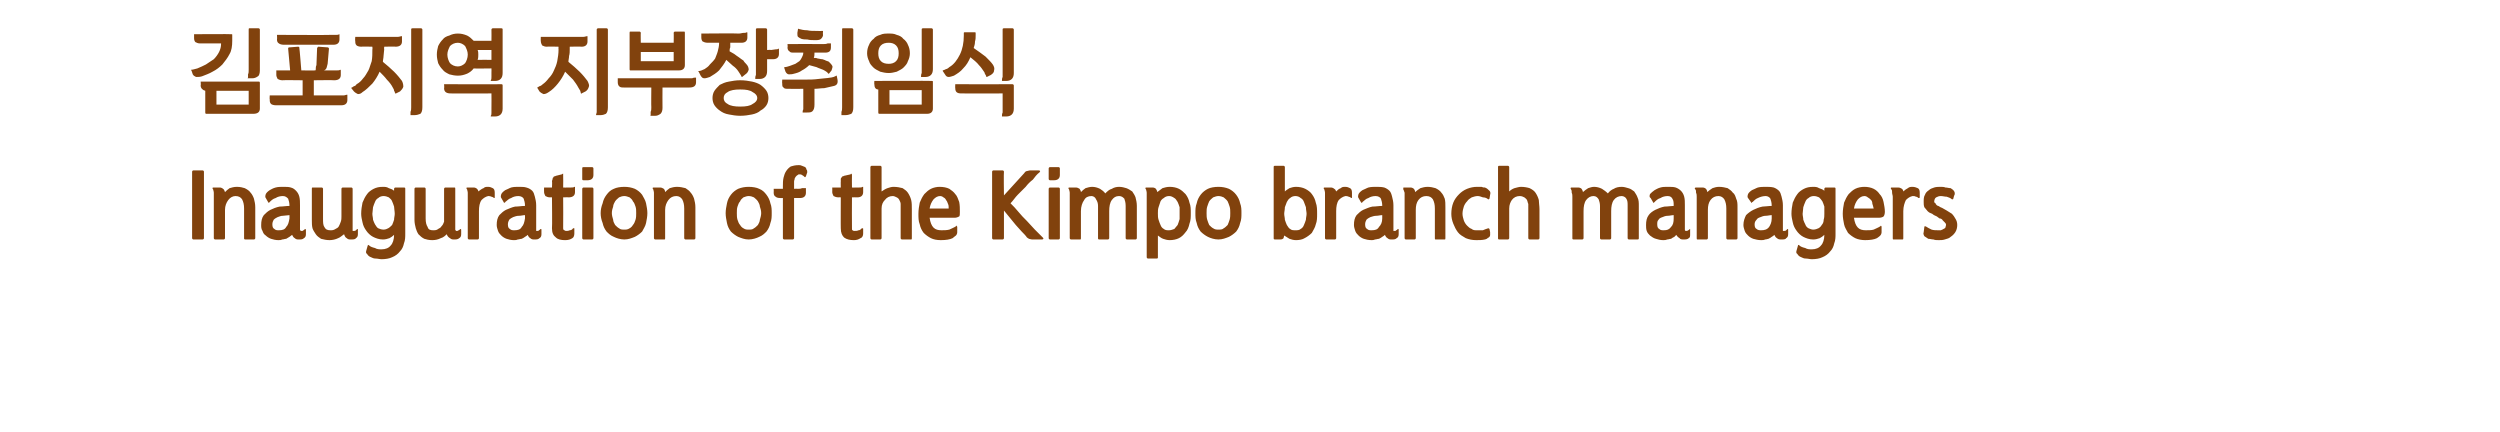
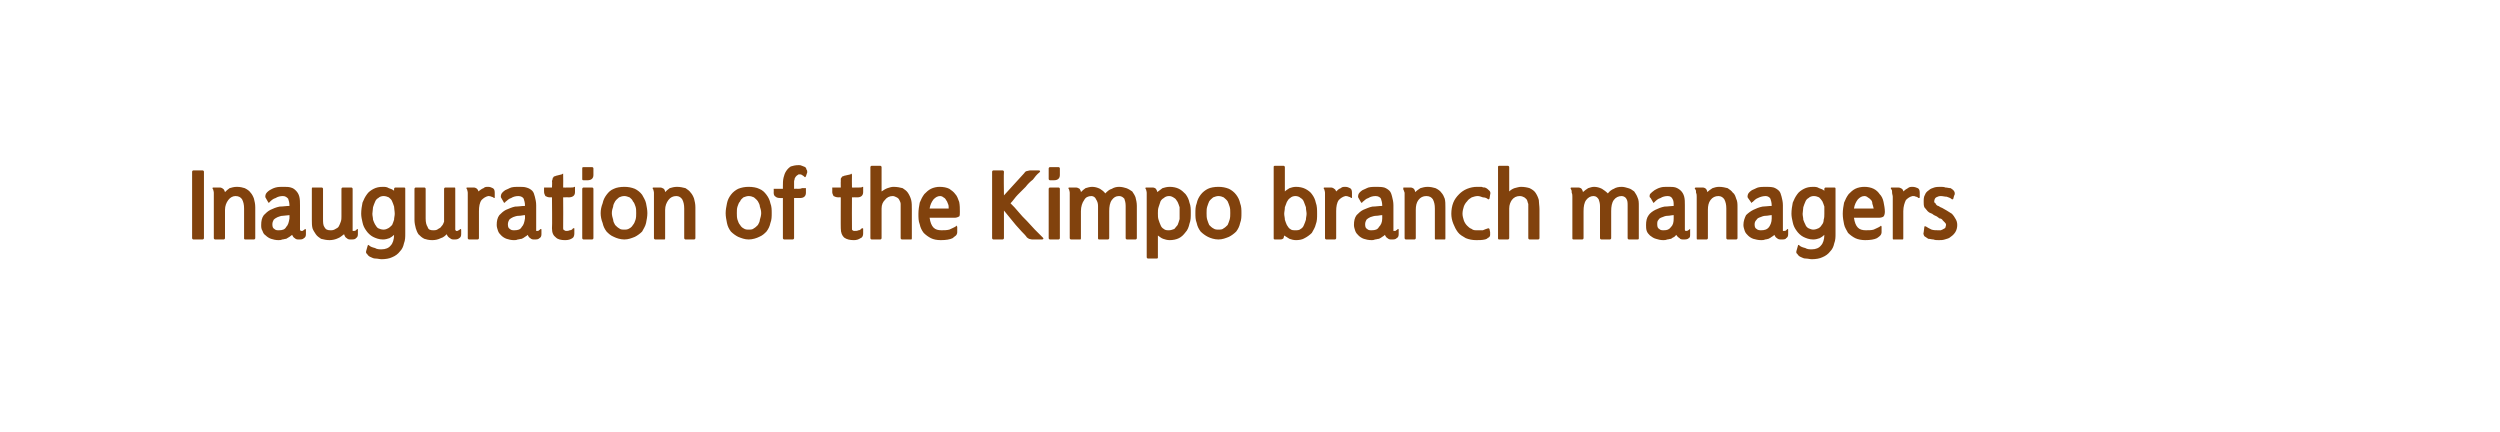
<svg xmlns="http://www.w3.org/2000/svg" version="1.1" width="380px" height="65.6px" viewBox="0 -4 380 65.6" style="top:-4px">
  <desc>Inauguration of the Kimpo branch managers</desc>
  <defs />
  <g id="Polygon18744">
    <path d="M 29.4 32.4 C 29.3 32.4 29.2 32.3 29.2 32.2 C 29.2 32.2 29.2 22.1 29.2 22.1 C 29.2 22 29.3 21.9 29.4 21.9 C 29.4 21.9 30.8 21.9 30.8 21.9 C 30.9 21.9 31 22 31 22.1 C 31 22.1 31 32.2 31 32.2 C 31 32.3 30.9 32.4 30.8 32.4 C 30.8 32.4 29.4 32.4 29.4 32.4 Z M 34.2 25.2 C 34.4 25 34.6 24.8 34.9 24.6 C 35.2 24.5 35.6 24.4 36 24.4 C 36.5 24.4 36.9 24.5 37.2 24.6 C 37.6 24.8 37.9 25 38.1 25.3 C 38.3 25.5 38.5 25.9 38.6 26.2 C 38.7 26.6 38.8 27 38.8 27.5 C 38.8 27.5 38.8 32.2 38.8 32.2 C 38.8 32.3 38.7 32.4 38.6 32.4 C 38.6 32.4 37.3 32.4 37.3 32.4 C 37.1 32.4 37.1 32.3 37.1 32.2 C 37.1 32.2 37.1 27.7 37.1 27.7 C 37.1 27.1 37 26.7 36.8 26.3 C 36.6 26 36.3 25.8 35.8 25.8 C 35.4 25.8 35 26 34.7 26.4 C 34.4 26.8 34.2 27.3 34.2 27.9 C 34.2 27.9 34.2 32.2 34.2 32.2 C 34.2 32.3 34.1 32.4 34 32.4 C 34 32.4 32.7 32.4 32.7 32.4 C 32.6 32.4 32.5 32.3 32.5 32.2 C 32.5 32.2 32.5 25.9 32.5 25.9 C 32.5 25.7 32.5 25.5 32.5 25.3 C 32.5 25.1 32.4 24.9 32.4 24.8 C 32.3 24.7 32.3 24.6 32.3 24.6 C 32.3 24.5 32.4 24.5 32.5 24.5 C 32.5 24.5 33.4 24.5 33.4 24.5 C 33.6 24.5 33.8 24.6 33.9 24.7 C 34.1 24.8 34.1 25 34.2 25.2 Z M 41 24.9 C 41.2 24.8 41.5 24.6 41.9 24.5 C 42.3 24.4 42.6 24.4 43 24.4 C 43.5 24.4 43.9 24.4 44.2 24.5 C 44.6 24.6 44.8 24.8 45 25 C 45.2 25.2 45.4 25.5 45.5 25.9 C 45.6 26.3 45.6 26.7 45.6 27.2 C 45.6 27.2 45.6 30.9 45.6 30.9 C 45.6 31 45.7 31 45.7 31.1 C 45.7 31.1 45.8 31.1 45.8 31.1 C 46 31.1 46.1 31.1 46.1 31 C 46.2 31 46.2 30.9 46.3 30.9 C 46.3 30.8 46.4 30.8 46.4 30.8 C 46.4 30.8 46.5 30.9 46.5 30.9 C 46.5 30.9 46.5 31.6 46.5 31.6 C 46.5 31.9 46.4 32.1 46.2 32.2 C 46 32.4 45.8 32.4 45.4 32.4 C 45.2 32.4 45 32.4 44.8 32.2 C 44.6 32.1 44.5 31.9 44.4 31.7 C 44.3 31.8 44.1 31.9 44 32 C 43.8 32.1 43.7 32.2 43.5 32.3 C 43.3 32.3 43.1 32.4 42.9 32.4 C 42.7 32.5 42.5 32.5 42.3 32.5 C 41.9 32.5 41.5 32.4 41.2 32.3 C 40.9 32.2 40.6 32 40.4 31.8 C 40.1 31.6 40 31.4 39.9 31.1 C 39.7 30.8 39.7 30.5 39.7 30.2 C 39.7 29.6 39.8 29.1 40.1 28.7 C 40.4 28.4 40.7 28.1 41.1 27.9 C 41.5 27.7 42 27.5 42.5 27.4 C 43 27.4 43.5 27.3 44 27.3 C 44 26.8 43.9 26.5 43.8 26.2 C 43.6 26 43.4 25.8 43 25.8 C 42.6 25.8 42.2 25.9 41.9 26.1 C 41.5 26.2 41.2 26.5 41 26.7 C 41 26.7 40.9 26.8 40.9 26.8 C 40.9 26.9 40.9 26.8 40.8 26.8 C 40.8 26.8 40.4 26.1 40.4 26.1 C 40.3 26 40.3 25.8 40.4 25.5 C 40.5 25.3 40.7 25.1 41 24.9 Z M 44 28.7 C 43.7 28.7 43.3 28.8 43 28.8 C 42.7 28.8 42.5 28.9 42.2 29 C 42 29.1 41.8 29.2 41.6 29.4 C 41.5 29.6 41.4 29.8 41.4 30.1 C 41.4 30.5 41.5 30.7 41.7 30.8 C 41.9 31 42.1 31 42.4 31 C 42.9 31 43.3 30.9 43.5 30.5 C 43.8 30.2 43.9 29.8 44 29.2 C 44 29.2 44 28.7 44 28.7 Z M 52.3 31.6 C 52 31.8 51.7 32.1 51.4 32.2 C 51 32.4 50.5 32.5 50.1 32.5 C 49.6 32.5 49.2 32.4 48.8 32.3 C 48.5 32.1 48.2 31.9 48 31.6 C 47.8 31.3 47.6 31 47.5 30.7 C 47.4 30.3 47.4 29.9 47.4 29.4 C 47.4 29.4 47.4 24.7 47.4 24.7 C 47.4 24.6 47.4 24.5 47.5 24.5 C 47.5 24.5 48.9 24.5 48.9 24.5 C 49 24.5 49.1 24.6 49.1 24.7 C 49.1 24.7 49.1 29.2 49.1 29.2 C 49.1 29.8 49.1 30.2 49.3 30.5 C 49.5 30.9 49.8 31 50.2 31 C 50.5 31 50.7 31 51 30.8 C 51.2 30.7 51.4 30.6 51.5 30.4 C 51.6 30.2 51.7 30 51.8 29.7 C 51.9 29.4 51.9 29.2 51.9 28.9 C 51.9 28.9 51.9 24.7 51.9 24.7 C 51.9 24.6 52 24.5 52.1 24.5 C 52.1 24.5 53.4 24.5 53.4 24.5 C 53.5 24.5 53.6 24.6 53.6 24.7 C 53.6 24.7 53.6 30.9 53.6 30.9 C 53.6 31 53.6 31 53.6 31.1 C 53.7 31.1 53.7 31.1 53.8 31.1 C 53.9 31.1 54 31.1 54.1 31 C 54.1 31 54.2 30.9 54.2 30.9 C 54.3 30.8 54.3 30.8 54.3 30.8 C 54.4 30.8 54.4 30.9 54.4 30.9 C 54.4 30.9 54.4 31.6 54.4 31.6 C 54.4 31.9 54.3 32.1 54.1 32.2 C 54 32.4 53.7 32.4 53.3 32.4 C 53.1 32.4 52.9 32.4 52.7 32.2 C 52.5 32.1 52.4 31.9 52.3 31.6 Z M 61.6 31.5 C 61.6 32 61.6 32.5 61.4 33 C 61.3 33.5 61.1 33.9 60.8 34.2 C 60.5 34.6 60.1 34.9 59.6 35.1 C 59.2 35.3 58.6 35.4 58 35.4 C 57.7 35.4 57.4 35.3 57.1 35.3 C 56.8 35.3 56.6 35.2 56.4 35.1 C 56.1 35 55.9 34.8 55.8 34.6 C 55.6 34.5 55.6 34.3 55.7 34 C 55.7 34 55.9 33.3 55.9 33.3 C 56 33.2 56 33.2 56.1 33.3 C 56.3 33.5 56.6 33.6 57 33.7 C 57.3 33.9 57.7 33.9 58 33.9 C 58.6 33.9 59.1 33.7 59.4 33.3 C 59.7 33 59.9 32.4 59.9 31.7 C 59.7 31.9 59.4 32.1 59.2 32.2 C 58.9 32.3 58.6 32.4 58.2 32.4 C 57.6 32.4 57.1 32.2 56.7 32 C 56.3 31.8 55.9 31.4 55.7 31.1 C 55.4 30.7 55.2 30.3 55.1 29.8 C 55 29.4 54.9 28.9 54.9 28.5 C 54.9 27.9 55 27.3 55.1 26.8 C 55.3 26.3 55.5 25.9 55.8 25.5 C 56 25.2 56.4 24.9 56.8 24.7 C 57.2 24.5 57.6 24.4 58.2 24.4 C 58.5 24.4 58.8 24.4 59.1 24.6 C 59.4 24.7 59.7 24.8 59.9 25 C 59.9 25 59.9 24.7 59.9 24.7 C 59.9 24.6 60 24.5 60.1 24.5 C 60.1 24.5 61.4 24.5 61.4 24.5 C 61.6 24.5 61.6 24.6 61.6 24.7 C 61.6 24.7 61.6 31.5 61.6 31.5 Z M 56.6 28.5 C 56.6 28.8 56.7 29.1 56.7 29.4 C 56.8 29.7 56.9 29.9 57 30.1 C 57.2 30.4 57.3 30.6 57.5 30.7 C 57.7 30.8 58 30.9 58.3 30.9 C 58.6 30.9 58.8 30.8 59 30.7 C 59.2 30.6 59.4 30.4 59.6 30.2 C 59.7 30 59.8 29.7 59.9 29.4 C 59.9 29.1 60 28.8 60 28.5 C 60 28.1 59.9 27.7 59.9 27.4 C 59.8 27.1 59.7 26.8 59.6 26.6 C 59.5 26.3 59.3 26.2 59.1 26 C 58.9 25.9 58.6 25.8 58.3 25.8 C 58 25.8 57.7 25.9 57.5 26.1 C 57.3 26.2 57.1 26.4 57 26.7 C 56.9 26.9 56.8 27.2 56.7 27.5 C 56.7 27.8 56.6 28.2 56.6 28.5 Z M 67.9 31.6 C 67.7 31.8 67.4 32.1 67 32.2 C 66.6 32.4 66.2 32.5 65.7 32.5 C 65.2 32.5 64.8 32.4 64.5 32.3 C 64.1 32.1 63.9 31.9 63.6 31.6 C 63.4 31.3 63.3 31 63.2 30.7 C 63.1 30.3 63 29.9 63 29.4 C 63 29.4 63 24.7 63 24.7 C 63 24.6 63.1 24.5 63.2 24.5 C 63.2 24.5 64.5 24.5 64.5 24.5 C 64.6 24.5 64.7 24.6 64.7 24.7 C 64.7 24.7 64.7 29.2 64.7 29.2 C 64.7 29.8 64.8 30.2 65 30.5 C 65.1 30.9 65.4 31 65.8 31 C 66.1 31 66.4 31 66.6 30.8 C 66.8 30.7 67 30.6 67.1 30.4 C 67.3 30.2 67.4 30 67.5 29.7 C 67.5 29.4 67.5 29.2 67.5 28.9 C 67.5 28.9 67.5 24.7 67.5 24.7 C 67.5 24.6 67.6 24.5 67.7 24.5 C 67.7 24.5 69.1 24.5 69.1 24.5 C 69.2 24.5 69.2 24.6 69.2 24.7 C 69.2 24.7 69.2 30.9 69.2 30.9 C 69.2 31 69.3 31 69.3 31.1 C 69.3 31.1 69.4 31.1 69.4 31.1 C 69.6 31.1 69.6 31.1 69.7 31 C 69.8 31 69.8 30.9 69.9 30.9 C 69.9 30.8 70 30.8 70 30.8 C 70 30.8 70.1 30.9 70.1 30.9 C 70.1 30.9 70.1 31.6 70.1 31.6 C 70.1 31.9 70 32.1 69.8 32.2 C 69.6 32.4 69.3 32.4 69 32.4 C 68.8 32.4 68.6 32.4 68.4 32.2 C 68.2 32.1 68 31.9 67.9 31.6 Z M 72.7 25.1 C 73 24.9 73.2 24.7 73.5 24.6 C 73.7 24.4 73.9 24.4 74.2 24.4 C 74.5 24.4 74.7 24.5 74.9 24.6 C 75.1 24.7 75.2 24.9 75.2 25.3 C 75.2 25.3 75.2 26 75.2 26 C 75.2 26.1 75.2 26.1 75.1 26.1 C 75 26 74.8 25.9 74.7 25.9 C 74.5 25.8 74.3 25.8 74.2 25.8 C 73.8 25.9 73.5 26.1 73.2 26.4 C 72.9 26.8 72.8 27.4 72.8 28.1 C 72.8 28.1 72.8 32.2 72.8 32.2 C 72.8 32.3 72.7 32.4 72.6 32.4 C 72.6 32.4 71.3 32.4 71.3 32.4 C 71.2 32.4 71.1 32.3 71.1 32.2 C 71.1 32.2 71.1 25.9 71.1 25.9 C 71.1 25.7 71.1 25.5 71.1 25.3 C 71.1 25.1 71 24.9 71 24.8 C 70.9 24.7 70.9 24.6 70.9 24.6 C 70.9 24.5 71 24.5 71 24.5 C 71 24.5 72 24.5 72 24.5 C 72.2 24.5 72.4 24.6 72.5 24.7 C 72.6 24.8 72.7 24.9 72.7 25.1 C 72.7 25.1 72.7 25.1 72.7 25.1 Z M 76.8 24.9 C 77.1 24.8 77.4 24.6 77.7 24.5 C 78.1 24.4 78.4 24.4 78.8 24.4 C 79.3 24.4 79.7 24.4 80 24.5 C 80.4 24.6 80.7 24.8 80.9 25 C 81.1 25.2 81.2 25.5 81.3 25.9 C 81.4 26.3 81.5 26.7 81.5 27.2 C 81.5 27.2 81.5 30.9 81.5 30.9 C 81.5 31 81.5 31 81.5 31.1 C 81.5 31.1 81.6 31.1 81.7 31.1 C 81.8 31.1 81.9 31.1 81.9 31 C 82 31 82 30.9 82.1 30.9 C 82.1 30.8 82.2 30.8 82.2 30.8 C 82.3 30.8 82.3 30.9 82.3 30.9 C 82.3 30.9 82.3 31.6 82.3 31.6 C 82.3 31.9 82.2 32.1 82 32.2 C 81.8 32.4 81.6 32.4 81.2 32.4 C 81 32.4 80.8 32.4 80.6 32.2 C 80.4 32.1 80.3 31.9 80.2 31.7 C 80.1 31.8 80 31.9 79.8 32 C 79.7 32.1 79.5 32.2 79.3 32.3 C 79.1 32.3 78.9 32.4 78.7 32.4 C 78.5 32.5 78.3 32.5 78.1 32.5 C 77.7 32.5 77.3 32.4 77 32.3 C 76.7 32.2 76.4 32 76.2 31.8 C 76 31.6 75.8 31.4 75.7 31.1 C 75.6 30.8 75.5 30.5 75.5 30.2 C 75.5 29.6 75.6 29.1 75.9 28.7 C 76.2 28.4 76.5 28.1 76.9 27.9 C 77.4 27.7 77.8 27.5 78.3 27.4 C 78.8 27.4 79.3 27.3 79.8 27.3 C 79.8 26.8 79.7 26.5 79.6 26.2 C 79.5 26 79.2 25.8 78.8 25.8 C 78.4 25.8 78 25.9 77.7 26.1 C 77.3 26.2 77.1 26.5 76.8 26.7 C 76.8 26.7 76.8 26.8 76.7 26.8 C 76.7 26.9 76.7 26.8 76.6 26.8 C 76.6 26.8 76.2 26.1 76.2 26.1 C 76.1 26 76.1 25.8 76.2 25.5 C 76.3 25.3 76.5 25.1 76.8 24.9 Z M 79.8 28.7 C 79.5 28.7 79.2 28.8 78.9 28.8 C 78.5 28.8 78.3 28.9 78 29 C 77.8 29.1 77.6 29.2 77.4 29.4 C 77.3 29.6 77.2 29.8 77.2 30.1 C 77.2 30.5 77.3 30.7 77.5 30.8 C 77.7 31 77.9 31 78.2 31 C 78.7 31 79.1 30.9 79.3 30.5 C 79.6 30.2 79.7 29.8 79.8 29.2 C 79.8 29.2 79.8 28.7 79.8 28.7 Z M 82.7 24.5 L 83.9 24.5 C 83.9 24.5 83.95 23.55 83.9 23.6 C 83.9 23.4 84 23.3 84 23.2 C 84 23.1 84 23 84.1 23 C 84.1 22.9 84.2 22.8 84.3 22.8 C 84.4 22.8 84.5 22.7 84.6 22.7 C 84.6 22.7 85.4 22.5 85.4 22.5 C 85.5 22.4 85.6 22.4 85.6 22.4 C 85.6 22.5 85.6 22.5 85.6 22.6 C 85.63 22.6 85.6 24.5 85.6 24.5 C 85.6 24.5 86.11 24.53 86.1 24.5 C 86.4 24.5 86.6 24.5 86.8 24.5 C 87 24.5 87.2 24.5 87.3 24.4 C 87.3 24.4 87.4 24.4 87.4 24.4 C 87.4 24.4 87.4 25.2 87.4 25.2 C 87.4 25.7 87.1 26 86.4 26 C 86.44 25.97 85.6 26 85.6 26 C 85.6 26 85.63 30.69 85.6 30.7 C 85.6 30.9 85.7 31 85.8 31 C 85.9 31.1 86 31.1 86.1 31.1 C 86.2 31.1 86.4 31.1 86.6 31 C 86.8 31 87 30.9 87.1 30.7 C 87.2 30.7 87.2 30.7 87.3 30.7 C 87.3 30.7 87.3 30.7 87.3 30.8 C 87.3 30.8 87.3 31.5 87.3 31.5 C 87.3 31.8 87.2 32.1 87 32.2 C 86.7 32.4 86.4 32.5 85.9 32.5 C 85.3 32.5 84.8 32.4 84.5 32.1 C 84.1 31.8 83.9 31.4 83.9 30.7 C 83.95 30.73 83.9 26 83.9 26 C 83.9 26 83.63 25.97 83.6 26 C 83.3 26 83.1 25.9 82.9 25.8 C 82.8 25.6 82.7 25.4 82.7 25.2 C 82.68 25.16 82.7 24.5 82.7 24.5 Z M 88.7 32.4 C 88.6 32.4 88.5 32.3 88.5 32.2 C 88.5 32.2 88.5 24.7 88.5 24.7 C 88.5 24.6 88.6 24.5 88.7 24.5 C 88.7 24.5 90 24.5 90 24.5 C 90.1 24.5 90.2 24.6 90.2 24.7 C 90.2 24.7 90.2 32.2 90.2 32.2 C 90.2 32.3 90.1 32.4 90 32.4 C 90 32.4 88.7 32.4 88.7 32.4 Z M 88.7 23.4 C 88.5 23.4 88.5 23.3 88.5 23.2 C 88.5 23.2 88.5 21.6 88.5 21.6 C 88.5 21.5 88.5 21.4 88.7 21.4 C 88.7 21.4 90 21.4 90 21.4 C 90.1 21.4 90.2 21.5 90.2 21.6 C 90.2 21.6 90.2 22.6 90.2 22.6 C 90.2 23.1 89.9 23.4 89.3 23.4 C 89.3 23.4 88.7 23.4 88.7 23.4 Z M 91.3 28.4 C 91.3 27.9 91.4 27.4 91.6 26.9 C 91.7 26.4 91.9 26 92.2 25.6 C 92.5 25.2 92.8 24.9 93.3 24.7 C 93.7 24.5 94.3 24.4 94.9 24.4 C 95.5 24.4 96 24.5 96.5 24.7 C 96.9 24.9 97.3 25.2 97.6 25.6 C 97.8 26 98.1 26.4 98.2 26.9 C 98.3 27.4 98.4 27.9 98.4 28.4 C 98.4 28.9 98.3 29.4 98.2 29.9 C 98.1 30.4 97.8 30.8 97.6 31.2 C 97.3 31.5 96.9 31.8 96.5 32 C 96 32.2 95.5 32.4 94.9 32.4 C 94.3 32.4 93.7 32.2 93.3 32 C 92.8 31.8 92.5 31.5 92.2 31.2 C 91.9 30.8 91.7 30.4 91.6 29.9 C 91.4 29.4 91.3 28.9 91.3 28.4 Z M 93 28.4 C 93 28.7 93.1 29.1 93.2 29.4 C 93.2 29.7 93.4 30 93.5 30.2 C 93.7 30.4 93.9 30.6 94.1 30.7 C 94.3 30.9 94.6 30.9 94.9 30.9 C 95.2 30.9 95.4 30.9 95.7 30.7 C 95.9 30.6 96.1 30.4 96.2 30.2 C 96.4 30 96.5 29.7 96.6 29.4 C 96.7 29.1 96.7 28.7 96.7 28.4 C 96.7 28 96.7 27.7 96.6 27.4 C 96.5 27.1 96.4 26.8 96.2 26.6 C 96.1 26.3 95.9 26.2 95.7 26 C 95.4 25.9 95.2 25.8 94.9 25.8 C 94.6 25.8 94.3 25.9 94.1 26 C 93.9 26.2 93.7 26.3 93.5 26.6 C 93.4 26.8 93.2 27.1 93.2 27.4 C 93.1 27.7 93 28 93 28.4 Z M 101.1 25.2 C 101.3 25 101.5 24.8 101.8 24.6 C 102.1 24.5 102.5 24.4 102.9 24.4 C 103.4 24.4 103.8 24.5 104.2 24.6 C 104.5 24.8 104.8 25 105 25.3 C 105.2 25.5 105.4 25.9 105.5 26.2 C 105.6 26.6 105.7 27 105.7 27.5 C 105.7 27.5 105.7 32.2 105.7 32.2 C 105.7 32.3 105.6 32.4 105.5 32.4 C 105.5 32.4 104.2 32.4 104.2 32.4 C 104.1 32.4 104 32.3 104 32.2 C 104 32.2 104 27.7 104 27.7 C 104 27.1 103.9 26.7 103.7 26.3 C 103.5 26 103.2 25.8 102.8 25.8 C 102.3 25.8 101.9 26 101.6 26.4 C 101.3 26.8 101.1 27.3 101.1 27.9 C 101.1 27.9 101.1 32.2 101.1 32.2 C 101.1 32.3 101.1 32.4 101 32.4 C 101 32.4 99.6 32.4 99.6 32.4 C 99.5 32.4 99.4 32.3 99.4 32.2 C 99.4 32.2 99.4 25.9 99.4 25.9 C 99.4 25.7 99.4 25.5 99.4 25.3 C 99.4 25.1 99.3 24.9 99.3 24.8 C 99.2 24.7 99.2 24.6 99.2 24.6 C 99.2 24.5 99.3 24.5 99.4 24.5 C 99.4 24.5 100.3 24.5 100.3 24.5 C 100.6 24.5 100.7 24.6 100.9 24.7 C 101 24.8 101.1 25 101.1 25.2 Z M 110.3 28.4 C 110.3 27.9 110.4 27.4 110.5 26.9 C 110.6 26.4 110.8 26 111.1 25.6 C 111.4 25.2 111.8 24.9 112.2 24.7 C 112.7 24.5 113.2 24.4 113.8 24.4 C 114.4 24.4 115 24.5 115.4 24.7 C 115.9 24.9 116.2 25.2 116.5 25.6 C 116.8 26 117 26.4 117.1 26.9 C 117.3 27.4 117.3 27.9 117.3 28.4 C 117.3 28.9 117.3 29.4 117.1 29.9 C 117 30.4 116.8 30.8 116.5 31.2 C 116.2 31.5 115.9 31.8 115.4 32 C 115 32.2 114.4 32.4 113.8 32.4 C 113.2 32.4 112.7 32.2 112.2 32 C 111.8 31.8 111.4 31.5 111.1 31.2 C 110.8 30.8 110.6 30.4 110.5 29.9 C 110.4 29.4 110.3 28.9 110.3 28.4 Z M 112 28.4 C 112 28.7 112 29.1 112.1 29.4 C 112.2 29.7 112.3 30 112.5 30.2 C 112.6 30.4 112.8 30.6 113 30.7 C 113.3 30.9 113.5 30.9 113.8 30.9 C 114.1 30.9 114.4 30.9 114.6 30.7 C 114.8 30.6 115 30.4 115.2 30.2 C 115.3 30 115.5 29.7 115.5 29.4 C 115.6 29.1 115.7 28.7 115.7 28.4 C 115.7 28 115.6 27.7 115.5 27.4 C 115.5 27.1 115.3 26.8 115.2 26.6 C 115 26.3 114.8 26.2 114.6 26 C 114.4 25.9 114.1 25.8 113.8 25.8 C 113.5 25.8 113.3 25.9 113 26 C 112.8 26.2 112.6 26.3 112.5 26.6 C 112.3 26.8 112.2 27.1 112.1 27.4 C 112 27.7 112 28 112 28.4 Z M 119.2 32.4 C 119.1 32.4 119 32.3 119 32.2 C 119.01 32.19 119 26.1 119 26.1 C 119 26.1 118.57 26.11 118.6 26.1 C 118.2 26.1 118 26 117.9 25.9 C 117.7 25.8 117.6 25.6 117.6 25.3 C 117.63 25.3 117.6 24.7 117.6 24.7 L 119 24.7 C 119 24.7 119.01 24.34 119 24.3 C 119 23.9 119 23.4 119.1 23 C 119.2 22.6 119.3 22.3 119.5 22 C 119.7 21.7 119.9 21.5 120.2 21.3 C 120.5 21.2 120.9 21.1 121.4 21.1 C 121.6 21.1 121.7 21.1 121.9 21.2 C 122.1 21.3 122.2 21.3 122.4 21.4 C 122.5 21.5 122.6 21.7 122.6 21.8 C 122.7 21.9 122.7 22 122.7 22.2 C 122.7 22.2 122.5 22.8 122.5 22.8 C 122.4 22.9 122.4 23 122.3 22.9 C 122.2 22.8 122.1 22.7 121.9 22.6 C 121.8 22.5 121.6 22.5 121.4 22.5 C 121.3 22.6 121.2 22.6 121.1 22.7 C 121 22.8 120.9 22.9 120.8 23.1 C 120.8 23.3 120.7 23.4 120.7 23.6 C 120.7 23.8 120.7 24 120.7 24.3 C 120.7 24.27 120.7 24.7 120.7 24.7 C 120.7 24.7 121.24 24.67 121.2 24.7 C 121.5 24.7 121.7 24.7 121.9 24.6 C 122.1 24.6 122.3 24.6 122.4 24.6 C 122.5 24.6 122.5 24.6 122.5 24.6 C 122.5 24.6 122.5 25.3 122.5 25.3 C 122.5 25.8 122.2 26.1 121.6 26.1 C 121.57 26.11 120.7 26.1 120.7 26.1 C 120.7 26.1 120.7 32.19 120.7 32.2 C 120.7 32.3 120.6 32.4 120.5 32.4 C 120.5 32.4 119.2 32.4 119.2 32.4 Z M 126.5 24.5 L 127.8 24.5 C 127.8 24.5 127.78 23.55 127.8 23.6 C 127.8 23.4 127.8 23.3 127.8 23.2 C 127.8 23.1 127.9 23 127.9 23 C 128 22.9 128 22.8 128.1 22.8 C 128.2 22.8 128.3 22.7 128.4 22.7 C 128.4 22.7 129.3 22.5 129.3 22.5 C 129.3 22.4 129.4 22.4 129.4 22.4 C 129.5 22.5 129.5 22.5 129.5 22.6 C 129.47 22.6 129.5 24.5 129.5 24.5 C 129.5 24.5 129.95 24.53 129.9 24.5 C 130.2 24.5 130.5 24.5 130.6 24.5 C 130.8 24.5 131 24.5 131.1 24.4 C 131.2 24.4 131.2 24.4 131.2 24.4 C 131.2 24.4 131.2 25.2 131.2 25.2 C 131.2 25.7 130.9 26 130.3 26 C 130.28 25.97 129.5 26 129.5 26 C 129.5 26 129.47 30.69 129.5 30.7 C 129.5 30.9 129.5 31 129.6 31 C 129.7 31.1 129.8 31.1 129.9 31.1 C 130.1 31.1 130.3 31.1 130.5 31 C 130.7 31 130.8 30.9 131 30.7 C 131 30.7 131.1 30.7 131.1 30.7 C 131.2 30.7 131.2 30.7 131.2 30.8 C 131.2 30.8 131.2 31.5 131.2 31.5 C 131.2 31.8 131.1 32.1 130.8 32.2 C 130.5 32.4 130.2 32.5 129.8 32.5 C 129.2 32.5 128.7 32.4 128.3 32.1 C 128 31.8 127.8 31.4 127.8 30.7 C 127.78 30.73 127.8 26 127.8 26 C 127.8 26 127.46 25.97 127.5 26 C 127.1 26 126.9 25.9 126.7 25.8 C 126.6 25.6 126.5 25.4 126.5 25.2 C 126.52 25.16 126.5 24.5 126.5 24.5 Z M 136.9 27.8 C 136.9 27.5 136.9 27.3 136.9 27 C 136.9 26.8 136.8 26.6 136.7 26.4 C 136.6 26.2 136.5 26.1 136.3 26 C 136.1 25.9 135.9 25.8 135.7 25.8 C 135.2 25.8 134.8 26 134.5 26.4 C 134.2 26.7 134 27.1 134 27.7 C 134 27.7 134 32.2 134 32.2 C 134 32.3 133.9 32.4 133.8 32.4 C 133.8 32.4 132.5 32.4 132.5 32.4 C 132.4 32.4 132.3 32.3 132.3 32.2 C 132.3 32.2 132.3 21.4 132.3 21.4 C 132.3 21.3 132.4 21.2 132.5 21.2 C 132.5 21.2 133.8 21.2 133.8 21.2 C 133.9 21.2 134 21.3 134 21.4 C 134 21.4 134 25.1 134 25.1 C 134.3 24.9 134.6 24.7 134.9 24.6 C 135.2 24.5 135.5 24.4 135.8 24.4 C 136.4 24.4 136.8 24.5 137.2 24.6 C 137.5 24.8 137.8 25 138 25.3 C 138.2 25.6 138.4 26 138.5 26.4 C 138.6 26.8 138.6 27.3 138.6 27.8 C 138.6 27.8 138.6 32.2 138.6 32.2 C 138.6 32.3 138.6 32.4 138.5 32.4 C 138.5 32.4 137.1 32.4 137.1 32.4 C 137 32.4 136.9 32.3 136.9 32.2 C 136.9 32.2 136.9 27.8 136.9 27.8 Z M 144.8 32.2 C 144.4 32.4 143.8 32.5 143 32.5 C 142.4 32.5 141.9 32.4 141.5 32.2 C 141.1 32 140.7 31.7 140.4 31.4 C 140.1 31 139.9 30.6 139.8 30.1 C 139.6 29.6 139.6 29.1 139.6 28.5 C 139.6 27.9 139.7 27.3 139.8 26.8 C 140 26.3 140.2 25.9 140.5 25.5 C 140.8 25.2 141.1 24.9 141.5 24.7 C 141.9 24.5 142.4 24.4 142.8 24.4 C 143.4 24.4 143.9 24.5 144.3 24.7 C 144.6 24.9 145 25.2 145.2 25.5 C 145.5 25.8 145.6 26.2 145.8 26.7 C 145.9 27.2 145.9 27.7 145.9 28.2 C 145.9 28.5 145.9 28.8 145.8 28.9 C 145.6 29 145.4 29.1 145.1 29.1 C 145.1 29.1 141.3 29.1 141.3 29.1 C 141.4 29.8 141.6 30.3 141.9 30.6 C 142.2 30.9 142.6 31 143.1 31 C 143.5 31 143.9 31 144.3 30.9 C 144.7 30.7 145 30.6 145.3 30.4 C 145.3 30.3 145.4 30.3 145.4 30.3 C 145.4 30.4 145.5 30.4 145.5 30.5 C 145.5 30.5 145.5 31.3 145.5 31.3 C 145.5 31.5 145.4 31.7 145.3 31.8 C 145.2 31.9 145 32 144.8 32.2 Z M 142.9 25.8 C 142.5 25.8 142.2 26 141.9 26.3 C 141.6 26.7 141.4 27.1 141.3 27.7 C 141.3 27.7 144.2 27.7 144.2 27.7 C 144.2 27.4 144.2 27.2 144.1 27 C 144 26.7 143.9 26.5 143.8 26.4 C 143.7 26.2 143.6 26.1 143.4 26 C 143.3 25.9 143.1 25.8 142.9 25.8 Z M 151 32.4 C 150.9 32.4 150.8 32.3 150.8 32.2 C 150.8 32.2 150.8 22.1 150.8 22.1 C 150.8 22 150.9 21.9 151 21.9 C 151 21.9 152.4 21.9 152.4 21.9 C 152.5 21.9 152.6 22 152.6 22.1 C 152.55 22.1 152.6 25.7 152.6 25.7 C 152.6 25.7 155.68 22.31 155.7 22.3 C 155.8 22.1 156 22 156.1 22 C 156.2 22 156.4 21.9 156.6 21.9 C 156.6 21.9 157.8 21.9 157.8 21.9 C 158 21.9 158 21.9 158.1 22 C 158.1 22 158.1 22.1 158 22.2 C 157.6 22.5 157.3 22.9 157 23.3 C 156.6 23.6 156.2 24 155.9 24.4 C 155.5 24.8 155.1 25.2 154.7 25.6 C 154.3 26 154 26.5 153.6 26.9 C 154 27.3 154.4 27.7 154.8 28.2 C 155.2 28.7 155.6 29.1 156.1 29.6 C 156.5 30 156.9 30.5 157.3 30.9 C 157.7 31.3 158.1 31.7 158.5 32.1 C 158.6 32.2 158.6 32.3 158.6 32.3 C 158.6 32.3 158.5 32.4 158.4 32.4 C 158.4 32.4 156.9 32.4 156.9 32.4 C 156.7 32.4 156.5 32.3 156.4 32.3 C 156.3 32.2 156.2 32.2 156.1 32.1 C 155.9 31.8 155.6 31.5 155.3 31.2 C 155 30.9 154.7 30.5 154.4 30.2 C 154.1 29.8 153.8 29.5 153.5 29.1 C 153.2 28.7 152.9 28.4 152.6 28 C 152.6 28 152.6 32.2 152.6 32.2 C 152.6 32.3 152.5 32.4 152.4 32.4 C 152.4 32.4 151 32.4 151 32.4 Z M 159.6 32.4 C 159.5 32.4 159.4 32.3 159.4 32.2 C 159.4 32.2 159.4 24.7 159.4 24.7 C 159.4 24.6 159.5 24.5 159.6 24.5 C 159.6 24.5 160.9 24.5 160.9 24.5 C 161 24.5 161.1 24.6 161.1 24.7 C 161.1 24.7 161.1 32.2 161.1 32.2 C 161.1 32.3 161 32.4 160.9 32.4 C 160.9 32.4 159.6 32.4 159.6 32.4 Z M 159.6 23.4 C 159.5 23.4 159.4 23.3 159.4 23.2 C 159.4 23.2 159.4 21.6 159.4 21.6 C 159.4 21.5 159.5 21.4 159.6 21.4 C 159.6 21.4 160.9 21.4 160.9 21.4 C 161 21.4 161.1 21.5 161.1 21.6 C 161.1 21.6 161.1 22.6 161.1 22.6 C 161.1 23.1 160.8 23.4 160.2 23.4 C 160.2 23.4 159.6 23.4 159.6 23.4 Z M 162.6 25.9 C 162.6 25.7 162.6 25.5 162.6 25.3 C 162.6 25.1 162.5 24.9 162.5 24.8 C 162.4 24.7 162.4 24.6 162.4 24.6 C 162.4 24.5 162.5 24.5 162.6 24.5 C 162.6 24.5 163.5 24.5 163.5 24.5 C 163.8 24.5 163.9 24.6 164.1 24.7 C 164.2 24.9 164.3 25 164.3 25.2 C 164.5 25 164.7 24.8 165 24.6 C 165.3 24.5 165.7 24.4 166 24.4 C 166.4 24.4 166.8 24.5 167.2 24.7 C 167.5 24.9 167.8 25.1 168 25.4 C 168.3 25.1 168.6 24.8 169 24.7 C 169.3 24.5 169.7 24.4 170.1 24.4 C 170.5 24.4 170.9 24.5 171.2 24.6 C 171.5 24.7 171.8 24.9 172.1 25.1 C 172.3 25.4 172.5 25.7 172.6 26 C 172.7 26.4 172.8 26.8 172.8 27.3 C 172.8 27.3 172.8 32.2 172.8 32.2 C 172.8 32.3 172.7 32.4 172.6 32.4 C 172.6 32.4 171.3 32.4 171.3 32.4 C 171.2 32.4 171.1 32.3 171.1 32.2 C 171.1 32.2 171.1 27.3 171.1 27.3 C 171.1 26.8 171 26.5 170.9 26.2 C 170.7 26 170.5 25.8 170.1 25.8 C 169.6 25.8 169.3 26 169 26.4 C 168.7 26.8 168.6 27.4 168.6 28.1 C 168.6 28.1 168.6 32.2 168.6 32.2 C 168.6 32.3 168.5 32.4 168.4 32.4 C 168.4 32.4 167.1 32.4 167.1 32.4 C 166.9 32.4 166.9 32.3 166.9 32.2 C 166.9 32.2 166.9 27.3 166.9 27.3 C 166.9 26.9 166.8 26.6 166.6 26.3 C 166.5 26 166.2 25.8 165.9 25.8 C 165.4 25.8 165 26 164.8 26.4 C 164.5 26.8 164.3 27.4 164.3 28.1 C 164.3 28.1 164.3 32.2 164.3 32.2 C 164.3 32.3 164.3 32.4 164.2 32.4 C 164.2 32.4 162.8 32.4 162.8 32.4 C 162.7 32.4 162.6 32.3 162.6 32.2 C 162.6 32.2 162.6 25.9 162.6 25.9 Z M 175.9 25.2 C 176.2 25 176.4 24.8 176.7 24.6 C 177 24.5 177.4 24.4 177.8 24.4 C 178.3 24.4 178.8 24.5 179.2 24.7 C 179.6 24.9 179.9 25.2 180.2 25.5 C 180.5 25.9 180.7 26.3 180.8 26.8 C 181 27.3 181 27.8 181 28.4 C 181 29 181 29.5 180.8 30 C 180.7 30.5 180.5 31 180.2 31.3 C 179.9 31.7 179.6 32 179.2 32.2 C 178.8 32.4 178.3 32.5 177.8 32.5 C 177.4 32.5 177.1 32.4 176.8 32.3 C 176.5 32.2 176.3 32 176 31.8 C 176 31.8 176 35.1 176 35.1 C 176 35.2 176 35.3 175.8 35.3 C 175.8 35.3 174.5 35.3 174.5 35.3 C 174.4 35.3 174.3 35.2 174.3 35.1 C 174.3 35.1 174.3 25.9 174.3 25.9 C 174.3 25.7 174.3 25.5 174.3 25.3 C 174.3 25.1 174.2 24.9 174.2 24.8 C 174.1 24.7 174.1 24.6 174.1 24.6 C 174.1 24.5 174.2 24.5 174.3 24.5 C 174.3 24.5 175.2 24.5 175.2 24.5 C 175.4 24.5 175.6 24.6 175.7 24.7 C 175.8 24.9 175.9 25 175.9 25.2 Z M 179.3 28.4 C 179.3 28.1 179.3 27.8 179.3 27.5 C 179.2 27.2 179.1 26.9 179 26.7 C 178.8 26.4 178.7 26.2 178.5 26.1 C 178.2 25.9 178 25.8 177.7 25.8 C 177.4 25.8 177.1 25.9 176.9 26.1 C 176.7 26.2 176.5 26.4 176.4 26.6 C 176.3 26.9 176.2 27.2 176.1 27.5 C 176 27.8 176 28.1 176 28.4 C 176 28.8 176 29.1 176.1 29.4 C 176.2 29.7 176.3 30 176.4 30.2 C 176.5 30.5 176.7 30.7 176.9 30.8 C 177.1 31 177.4 31 177.7 31 C 178 31 178.2 30.9 178.5 30.8 C 178.7 30.6 178.8 30.4 179 30.2 C 179.1 29.9 179.2 29.7 179.3 29.3 C 179.3 29 179.3 28.7 179.3 28.4 Z M 181.7 28.4 C 181.7 27.9 181.7 27.4 181.9 26.9 C 182 26.4 182.2 26 182.5 25.6 C 182.8 25.2 183.2 24.9 183.6 24.7 C 184 24.5 184.6 24.4 185.2 24.4 C 185.8 24.4 186.3 24.5 186.8 24.7 C 187.2 24.9 187.6 25.2 187.9 25.6 C 188.2 26 188.4 26.4 188.5 26.9 C 188.7 27.4 188.7 27.9 188.7 28.4 C 188.7 28.9 188.7 29.4 188.5 29.9 C 188.4 30.4 188.2 30.8 187.9 31.2 C 187.6 31.5 187.2 31.8 186.8 32 C 186.3 32.2 185.8 32.4 185.2 32.4 C 184.6 32.4 184 32.2 183.6 32 C 183.2 31.8 182.8 31.5 182.5 31.2 C 182.2 30.8 182 30.4 181.9 29.9 C 181.7 29.4 181.7 28.9 181.7 28.4 Z M 183.4 28.4 C 183.4 28.7 183.4 29.1 183.5 29.4 C 183.6 29.7 183.7 30 183.8 30.2 C 184 30.4 184.2 30.6 184.4 30.7 C 184.7 30.9 184.9 30.9 185.2 30.9 C 185.5 30.9 185.8 30.9 186 30.7 C 186.2 30.6 186.4 30.4 186.6 30.2 C 186.7 30 186.8 29.7 186.9 29.4 C 187 29.1 187 28.7 187 28.4 C 187 28 187 27.7 186.9 27.4 C 186.8 27.1 186.7 26.8 186.6 26.6 C 186.4 26.3 186.2 26.2 186 26 C 185.8 25.9 185.5 25.8 185.2 25.8 C 184.9 25.8 184.7 25.9 184.4 26 C 184.2 26.2 184 26.3 183.8 26.6 C 183.7 26.8 183.6 27.1 183.5 27.4 C 183.4 27.7 183.4 28 183.4 28.4 Z M 193.8 32.4 C 193.6 32.4 193.6 32.3 193.6 32.2 C 193.6 32.2 193.6 21.4 193.6 21.4 C 193.6 21.3 193.6 21.2 193.8 21.2 C 193.8 21.2 195.1 21.2 195.1 21.2 C 195.2 21.2 195.3 21.3 195.3 21.4 C 195.3 21.4 195.3 25.1 195.3 25.1 C 195.5 24.9 195.7 24.8 196 24.6 C 196.3 24.5 196.6 24.4 197 24.4 C 197.5 24.4 198 24.5 198.4 24.7 C 198.8 24.9 199.2 25.2 199.4 25.5 C 199.7 25.9 199.9 26.3 200 26.8 C 200.2 27.3 200.2 27.9 200.2 28.5 C 200.2 29.1 200.2 29.6 200 30.1 C 199.9 30.6 199.6 31 199.4 31.4 C 199.1 31.7 198.7 32 198.3 32.2 C 198 32.4 197.5 32.5 197 32.5 C 196.6 32.5 196.3 32.4 196 32.3 C 195.7 32.1 195.5 32 195.2 31.8 C 195.2 31.9 195.1 32.1 195.1 32.2 C 195 32.3 194.9 32.4 194.6 32.4 C 194.6 32.4 193.8 32.4 193.8 32.4 Z M 198.6 28.5 C 198.6 28.2 198.5 27.9 198.5 27.5 C 198.4 27.2 198.3 27 198.2 26.7 C 198.1 26.4 197.9 26.2 197.7 26.1 C 197.5 25.9 197.2 25.8 196.9 25.8 C 196.6 25.8 196.3 25.9 196.1 26.1 C 195.9 26.2 195.7 26.5 195.6 26.7 C 195.5 27 195.4 27.2 195.3 27.5 C 195.3 27.9 195.2 28.2 195.2 28.5 C 195.2 28.8 195.3 29.1 195.3 29.4 C 195.4 29.7 195.5 30 195.6 30.2 C 195.8 30.5 195.9 30.7 196.1 30.8 C 196.3 31 196.6 31 196.9 31 C 197.2 31 197.5 31 197.7 30.8 C 197.9 30.7 198.1 30.5 198.2 30.2 C 198.3 30 198.4 29.7 198.5 29.4 C 198.5 29.1 198.6 28.8 198.6 28.5 Z M 203.1 25.1 C 203.3 24.9 203.5 24.7 203.8 24.6 C 204 24.4 204.2 24.4 204.5 24.4 C 204.8 24.4 205 24.5 205.2 24.6 C 205.4 24.7 205.5 24.9 205.5 25.3 C 205.5 25.3 205.5 26 205.5 26 C 205.5 26.1 205.5 26.1 205.4 26.1 C 205.3 26 205.1 25.9 205 25.9 C 204.8 25.8 204.6 25.8 204.5 25.8 C 204.1 25.9 203.8 26.1 203.5 26.4 C 203.2 26.8 203.1 27.4 203.1 28.1 C 203.1 28.1 203.1 32.2 203.1 32.2 C 203.1 32.3 203 32.4 202.9 32.4 C 202.9 32.4 201.6 32.4 201.6 32.4 C 201.5 32.4 201.4 32.3 201.4 32.2 C 201.4 32.2 201.4 25.9 201.4 25.9 C 201.4 25.7 201.4 25.5 201.4 25.3 C 201.4 25.1 201.3 24.9 201.3 24.8 C 201.2 24.7 201.2 24.6 201.2 24.6 C 201.2 24.5 201.3 24.5 201.4 24.5 C 201.4 24.5 202.3 24.5 202.3 24.5 C 202.5 24.5 202.7 24.6 202.8 24.7 C 203 24.8 203 24.9 203.1 25.1 C 203.1 25.1 203.1 25.1 203.1 25.1 Z M 207.1 24.9 C 207.4 24.8 207.7 24.6 208 24.5 C 208.4 24.4 208.8 24.4 209.1 24.4 C 209.6 24.4 210 24.4 210.4 24.5 C 210.7 24.6 211 24.8 211.2 25 C 211.4 25.2 211.5 25.5 211.6 25.9 C 211.7 26.3 211.8 26.7 211.8 27.2 C 211.8 27.2 211.8 30.9 211.8 30.9 C 211.8 31 211.8 31 211.8 31.1 C 211.8 31.1 211.9 31.1 212 31.1 C 212.1 31.1 212.2 31.1 212.2 31 C 212.3 31 212.4 30.9 212.4 30.9 C 212.4 30.8 212.5 30.8 212.5 30.8 C 212.6 30.8 212.6 30.9 212.6 30.9 C 212.6 30.9 212.6 31.6 212.6 31.6 C 212.6 31.9 212.5 32.1 212.3 32.2 C 212.1 32.4 211.9 32.4 211.5 32.4 C 211.3 32.4 211.1 32.4 210.9 32.2 C 210.7 32.1 210.6 31.9 210.5 31.7 C 210.4 31.8 210.3 31.9 210.1 32 C 210 32.1 209.8 32.2 209.6 32.3 C 209.4 32.3 209.2 32.4 209 32.4 C 208.8 32.5 208.6 32.5 208.5 32.5 C 208 32.5 207.6 32.4 207.3 32.3 C 207 32.2 206.7 32 206.5 31.8 C 206.3 31.6 206.1 31.4 206 31.1 C 205.9 30.8 205.8 30.5 205.8 30.2 C 205.8 29.6 205.9 29.1 206.2 28.7 C 206.5 28.4 206.8 28.1 207.2 27.9 C 207.7 27.7 208.1 27.5 208.6 27.4 C 209.1 27.4 209.6 27.3 210.1 27.3 C 210.1 26.8 210 26.5 209.9 26.2 C 209.8 26 209.5 25.8 209.1 25.8 C 208.7 25.8 208.3 25.9 208 26.1 C 207.6 26.2 207.4 26.5 207.1 26.7 C 207.1 26.7 207.1 26.8 207 26.8 C 207 26.9 207 26.8 206.9 26.8 C 206.9 26.8 206.5 26.1 206.5 26.1 C 206.4 26 206.4 25.8 206.5 25.5 C 206.6 25.3 206.8 25.1 207.1 24.9 Z M 210.1 28.7 C 209.8 28.7 209.5 28.8 209.2 28.8 C 208.9 28.8 208.6 28.9 208.3 29 C 208.1 29.1 207.9 29.2 207.7 29.4 C 207.6 29.6 207.5 29.8 207.5 30.1 C 207.5 30.5 207.6 30.7 207.8 30.8 C 208 31 208.2 31 208.5 31 C 209 31 209.4 30.9 209.6 30.5 C 209.9 30.2 210.1 29.8 210.1 29.2 C 210.1 29.2 210.1 28.7 210.1 28.7 Z M 215.1 25.2 C 215.3 25 215.6 24.8 215.9 24.6 C 216.2 24.5 216.6 24.4 217 24.4 C 217.4 24.4 217.9 24.5 218.2 24.6 C 218.6 24.8 218.9 25 219.1 25.3 C 219.3 25.5 219.5 25.9 219.6 26.2 C 219.7 26.6 219.7 27 219.7 27.5 C 219.7 27.5 219.7 32.2 219.7 32.2 C 219.7 32.3 219.7 32.4 219.6 32.4 C 219.6 32.4 218.2 32.4 218.2 32.4 C 218.1 32.4 218.1 32.3 218.1 32.2 C 218.1 32.2 218.1 27.7 218.1 27.7 C 218.1 27.1 218 26.7 217.8 26.3 C 217.6 26 217.3 25.8 216.8 25.8 C 216.3 25.8 215.9 26 215.6 26.4 C 215.3 26.8 215.2 27.3 215.2 27.9 C 215.2 27.9 215.2 32.2 215.2 32.2 C 215.2 32.3 215.1 32.4 215 32.4 C 215 32.4 213.7 32.4 213.7 32.4 C 213.6 32.4 213.5 32.3 213.5 32.2 C 213.5 32.2 213.5 25.9 213.5 25.9 C 213.5 25.7 213.5 25.5 213.5 25.3 C 213.4 25.1 213.4 24.9 213.3 24.8 C 213.3 24.7 213.3 24.6 213.3 24.6 C 213.3 24.5 213.3 24.5 213.4 24.5 C 213.4 24.5 214.4 24.5 214.4 24.5 C 214.6 24.5 214.8 24.6 214.9 24.7 C 215 24.8 215.1 25 215.1 25.2 Z M 225.7 24.5 C 226 24.6 226.2 24.8 226.4 25 C 226.5 25.1 226.6 25.3 226.5 25.6 C 226.5 25.6 226.4 26.2 226.4 26.2 C 226.3 26.3 226.3 26.3 226.2 26.3 C 226 26.1 225.7 26 225.4 26 C 225.1 25.9 224.9 25.8 224.6 25.8 C 224.3 25.8 224 25.9 223.7 26 C 223.4 26.2 223.2 26.3 223 26.6 C 222.8 26.8 222.6 27.1 222.5 27.4 C 222.4 27.7 222.3 28.1 222.3 28.5 C 222.3 28.8 222.4 29.2 222.5 29.5 C 222.6 29.8 222.8 30.1 223 30.3 C 223.2 30.5 223.4 30.7 223.7 30.8 C 223.9 31 224.2 31 224.5 31 C 224.8 31 225.1 31 225.4 31 C 225.6 30.9 225.9 30.8 226.2 30.7 C 226.3 30.7 226.3 30.7 226.4 30.8 C 226.4 30.8 226.5 31.3 226.5 31.3 C 226.5 31.5 226.5 31.6 226.5 31.7 C 226.5 31.9 226.4 32 226.3 32.1 C 226.2 32.1 226.1 32.2 226 32.3 C 225.9 32.3 225.8 32.4 225.7 32.4 C 225.3 32.5 224.8 32.5 224.4 32.5 C 223.8 32.5 223.3 32.4 222.8 32.2 C 222.3 31.9 221.9 31.7 221.6 31.3 C 221.3 30.9 221.1 30.5 220.9 30 C 220.7 29.5 220.6 29 220.6 28.5 C 220.6 27.9 220.7 27.3 220.9 26.8 C 221.1 26.3 221.4 25.9 221.8 25.5 C 222.1 25.2 222.5 24.9 223 24.7 C 223.5 24.5 224 24.4 224.5 24.4 C 224.8 24.4 225 24.4 225.2 24.4 C 225.4 24.5 225.5 24.5 225.7 24.5 Z M 232.3 27.8 C 232.3 27.5 232.3 27.3 232.3 27 C 232.2 26.8 232.2 26.6 232.1 26.4 C 232 26.2 231.8 26.1 231.7 26 C 231.5 25.9 231.3 25.8 231 25.8 C 230.5 25.8 230.1 26 229.8 26.4 C 229.6 26.7 229.4 27.1 229.4 27.7 C 229.4 27.7 229.4 32.2 229.4 32.2 C 229.4 32.3 229.3 32.4 229.2 32.4 C 229.2 32.4 227.9 32.4 227.9 32.4 C 227.7 32.4 227.7 32.3 227.7 32.2 C 227.7 32.2 227.7 21.4 227.7 21.4 C 227.7 21.3 227.7 21.2 227.9 21.2 C 227.9 21.2 229.2 21.2 229.2 21.2 C 229.3 21.2 229.4 21.3 229.4 21.4 C 229.4 21.4 229.4 25.1 229.4 25.1 C 229.6 24.9 229.9 24.7 230.2 24.6 C 230.6 24.5 230.9 24.4 231.2 24.4 C 231.7 24.4 232.2 24.5 232.5 24.6 C 232.9 24.8 233.2 25 233.4 25.3 C 233.6 25.6 233.8 26 233.9 26.4 C 233.9 26.8 234 27.3 234 27.8 C 234 27.8 234 32.2 234 32.2 C 234 32.3 233.9 32.4 233.8 32.4 C 233.8 32.4 232.5 32.4 232.5 32.4 C 232.4 32.4 232.3 32.3 232.3 32.2 C 232.3 32.2 232.3 27.8 232.3 27.8 Z M 239 25.9 C 239 25.7 239 25.5 238.9 25.3 C 238.9 25.1 238.9 24.9 238.8 24.8 C 238.8 24.7 238.7 24.6 238.7 24.6 C 238.8 24.5 238.8 24.5 238.9 24.5 C 238.9 24.5 239.9 24.5 239.9 24.5 C 240.1 24.5 240.3 24.6 240.4 24.7 C 240.5 24.9 240.6 25 240.6 25.2 C 240.8 25 241.1 24.8 241.4 24.6 C 241.7 24.5 242 24.4 242.3 24.4 C 242.7 24.4 243.1 24.5 243.5 24.7 C 243.8 24.9 244.1 25.1 244.4 25.4 C 244.6 25.1 245 24.8 245.3 24.7 C 245.6 24.5 246 24.4 246.5 24.4 C 246.8 24.4 247.2 24.5 247.5 24.6 C 247.9 24.7 248.1 24.9 248.4 25.1 C 248.6 25.4 248.8 25.7 248.9 26 C 249.1 26.4 249.1 26.8 249.1 27.3 C 249.1 27.3 249.1 32.2 249.1 32.2 C 249.1 32.3 249.1 32.4 248.9 32.4 C 248.9 32.4 247.6 32.4 247.6 32.4 C 247.5 32.4 247.4 32.3 247.4 32.2 C 247.4 32.2 247.4 27.3 247.4 27.3 C 247.4 26.8 247.4 26.5 247.2 26.2 C 247.1 26 246.8 25.8 246.5 25.8 C 246 25.8 245.6 26 245.3 26.4 C 245 26.8 244.9 27.4 244.9 28.1 C 244.9 28.1 244.9 32.2 244.9 32.2 C 244.9 32.3 244.8 32.4 244.7 32.4 C 244.7 32.4 243.4 32.4 243.4 32.4 C 243.3 32.4 243.2 32.3 243.2 32.2 C 243.2 32.2 243.2 27.3 243.2 27.3 C 243.2 26.9 243.1 26.6 243 26.3 C 242.8 26 242.6 25.8 242.2 25.8 C 241.8 25.8 241.4 26 241.1 26.4 C 240.8 26.8 240.7 27.4 240.7 28.1 C 240.7 28.1 240.7 32.2 240.7 32.2 C 240.7 32.3 240.6 32.4 240.5 32.4 C 240.5 32.4 239.2 32.4 239.2 32.4 C 239 32.4 239 32.3 239 32.2 C 239 32.2 239 25.9 239 25.9 Z M 251.5 24.9 C 251.7 24.8 252 24.6 252.4 24.5 C 252.7 24.4 253.1 24.4 253.5 24.4 C 254 24.4 254.4 24.4 254.7 24.5 C 255 24.6 255.3 24.8 255.5 25 C 255.7 25.2 255.9 25.5 256 25.9 C 256.1 26.3 256.1 26.7 256.1 27.2 C 256.1 27.2 256.1 30.9 256.1 30.9 C 256.1 31 256.1 31 256.2 31.1 C 256.2 31.1 256.3 31.1 256.3 31.1 C 256.4 31.1 256.5 31.1 256.6 31 C 256.7 31 256.7 30.9 256.8 30.9 C 256.8 30.8 256.8 30.8 256.9 30.8 C 256.9 30.8 256.9 30.9 256.9 30.9 C 256.9 30.9 256.9 31.6 256.9 31.6 C 256.9 31.9 256.9 32.1 256.7 32.2 C 256.5 32.4 256.2 32.4 255.9 32.4 C 255.7 32.4 255.4 32.4 255.3 32.2 C 255.1 32.1 254.9 31.9 254.8 31.7 C 254.7 31.8 254.6 31.9 254.5 32 C 254.3 32.1 254.1 32.2 254 32.3 C 253.8 32.3 253.6 32.4 253.4 32.4 C 253.2 32.5 253 32.5 252.8 32.5 C 252.4 32.5 252 32.4 251.7 32.3 C 251.3 32.2 251.1 32 250.8 31.8 C 250.6 31.6 250.4 31.4 250.3 31.1 C 250.2 30.8 250.2 30.5 250.2 30.2 C 250.2 29.6 250.3 29.1 250.6 28.7 C 250.8 28.4 251.2 28.1 251.6 27.9 C 252 27.7 252.5 27.5 253 27.4 C 253.5 27.4 254 27.3 254.4 27.3 C 254.4 26.8 254.4 26.5 254.2 26.2 C 254.1 26 253.9 25.8 253.5 25.8 C 253.1 25.8 252.7 25.9 252.4 26.1 C 252 26.2 251.7 26.5 251.5 26.7 C 251.5 26.7 251.4 26.8 251.4 26.8 C 251.4 26.9 251.3 26.8 251.3 26.8 C 251.3 26.8 250.9 26.1 250.9 26.1 C 250.7 26 250.7 25.8 250.8 25.5 C 251 25.3 251.2 25.1 251.5 24.9 Z M 254.4 28.7 C 254.1 28.7 253.8 28.8 253.5 28.8 C 253.2 28.8 252.9 28.9 252.7 29 C 252.4 29.1 252.2 29.2 252.1 29.4 C 251.9 29.6 251.9 29.8 251.9 30.1 C 251.9 30.5 252 30.7 252.2 30.8 C 252.4 31 252.6 31 252.9 31 C 253.4 31 253.7 30.9 254 30.5 C 254.3 30.2 254.4 29.8 254.4 29.2 C 254.4 29.2 254.4 28.7 254.4 28.7 Z M 259.5 25.2 C 259.7 25 260 24.8 260.3 24.6 C 260.6 24.5 260.9 24.4 261.3 24.4 C 261.8 24.4 262.2 24.5 262.6 24.6 C 262.9 24.8 263.2 25 263.4 25.3 C 263.7 25.5 263.8 25.9 263.9 26.2 C 264.1 26.6 264.1 27 264.1 27.5 C 264.1 27.5 264.1 32.2 264.1 32.2 C 264.1 32.3 264 32.4 263.9 32.4 C 263.9 32.4 262.6 32.4 262.6 32.4 C 262.5 32.4 262.4 32.3 262.4 32.2 C 262.4 32.2 262.4 27.7 262.4 27.7 C 262.4 27.1 262.3 26.7 262.1 26.3 C 261.9 26 261.6 25.8 261.2 25.8 C 260.7 25.8 260.3 26 260 26.4 C 259.7 26.8 259.6 27.3 259.6 27.9 C 259.6 27.9 259.6 32.2 259.6 32.2 C 259.6 32.3 259.5 32.4 259.4 32.4 C 259.4 32.4 258 32.4 258 32.4 C 257.9 32.4 257.9 32.3 257.9 32.2 C 257.9 32.2 257.9 25.9 257.9 25.9 C 257.9 25.7 257.9 25.5 257.8 25.3 C 257.8 25.1 257.8 24.9 257.7 24.8 C 257.6 24.7 257.6 24.6 257.6 24.6 C 257.7 24.5 257.7 24.5 257.8 24.5 C 257.8 24.5 258.8 24.5 258.8 24.5 C 259 24.5 259.2 24.6 259.3 24.7 C 259.4 24.8 259.5 25 259.5 25.2 Z M 266.3 24.9 C 266.6 24.8 266.9 24.6 267.2 24.5 C 267.6 24.4 268 24.4 268.4 24.4 C 268.8 24.4 269.2 24.4 269.6 24.5 C 269.9 24.6 270.2 24.8 270.4 25 C 270.6 25.2 270.7 25.5 270.8 25.9 C 270.9 26.3 271 26.7 271 27.2 C 271 27.2 271 30.9 271 30.9 C 271 31 271 31 271 31.1 C 271.1 31.1 271.1 31.1 271.2 31.1 C 271.3 31.1 271.4 31.1 271.5 31 C 271.5 31 271.6 30.9 271.6 30.9 C 271.7 30.8 271.7 30.8 271.7 30.8 C 271.8 30.8 271.8 30.9 271.8 30.9 C 271.8 30.9 271.8 31.6 271.8 31.6 C 271.8 31.9 271.7 32.1 271.5 32.2 C 271.4 32.4 271.1 32.4 270.8 32.4 C 270.5 32.4 270.3 32.4 270.1 32.2 C 269.9 32.1 269.8 31.9 269.7 31.7 C 269.6 31.8 269.5 31.9 269.3 32 C 269.2 32.1 269 32.2 268.8 32.3 C 268.7 32.3 268.5 32.4 268.3 32.4 C 268.1 32.5 267.9 32.5 267.7 32.5 C 267.2 32.5 266.9 32.4 266.5 32.3 C 266.2 32.2 265.9 32 265.7 31.8 C 265.5 31.6 265.3 31.4 265.2 31.1 C 265.1 30.8 265 30.5 265 30.2 C 265 29.6 265.2 29.1 265.4 28.7 C 265.7 28.4 266.1 28.1 266.5 27.9 C 266.9 27.7 267.4 27.5 267.9 27.4 C 268.3 27.4 268.8 27.3 269.3 27.3 C 269.3 26.8 269.2 26.5 269.1 26.2 C 269 26 268.7 25.8 268.4 25.8 C 268 25.8 267.6 25.9 267.2 26.1 C 266.9 26.2 266.6 26.5 266.4 26.7 C 266.3 26.7 266.3 26.8 266.3 26.8 C 266.2 26.9 266.2 26.8 266.2 26.8 C 266.2 26.8 265.7 26.1 265.7 26.1 C 265.6 26 265.6 25.8 265.7 25.5 C 265.8 25.3 266 25.1 266.3 24.9 Z M 269.3 28.7 C 269 28.7 268.7 28.8 268.4 28.8 C 268.1 28.8 267.8 28.9 267.6 29 C 267.3 29.1 267.1 29.2 267 29.4 C 266.8 29.6 266.7 29.8 266.7 30.1 C 266.7 30.5 266.8 30.7 267 30.8 C 267.2 31 267.5 31 267.7 31 C 268.2 31 268.6 30.9 268.9 30.5 C 269.1 30.2 269.3 29.8 269.3 29.2 C 269.3 29.2 269.3 28.7 269.3 28.7 Z M 279 31.5 C 279 32 279 32.5 278.8 33 C 278.7 33.5 278.5 33.9 278.2 34.2 C 277.9 34.6 277.5 34.9 277 35.1 C 276.6 35.3 276 35.4 275.4 35.4 C 275.1 35.4 274.8 35.3 274.5 35.3 C 274.2 35.3 274 35.2 273.8 35.1 C 273.5 35 273.3 34.8 273.2 34.6 C 273 34.5 273 34.3 273.1 34 C 273.1 34 273.3 33.3 273.3 33.3 C 273.3 33.2 273.4 33.2 273.5 33.3 C 273.7 33.5 274 33.6 274.4 33.7 C 274.7 33.9 275.1 33.9 275.4 33.9 C 276 33.9 276.5 33.7 276.8 33.3 C 277.1 33 277.3 32.4 277.3 31.7 C 277.1 31.9 276.8 32.1 276.6 32.2 C 276.3 32.3 276 32.4 275.6 32.4 C 275 32.4 274.5 32.2 274.1 32 C 273.7 31.8 273.3 31.4 273.1 31.1 C 272.8 30.7 272.6 30.3 272.5 29.8 C 272.4 29.4 272.3 28.9 272.3 28.5 C 272.3 27.9 272.4 27.3 272.5 26.8 C 272.7 26.3 272.9 25.9 273.2 25.5 C 273.4 25.2 273.8 24.9 274.2 24.7 C 274.6 24.5 275 24.4 275.6 24.4 C 275.9 24.4 276.2 24.4 276.5 24.6 C 276.8 24.7 277.1 24.8 277.3 25 C 277.3 25 277.3 24.7 277.3 24.7 C 277.3 24.6 277.4 24.5 277.5 24.5 C 277.5 24.5 278.8 24.5 278.8 24.5 C 279 24.5 279 24.6 279 24.7 C 279 24.7 279 31.5 279 31.5 Z M 274 28.5 C 274 28.8 274.1 29.1 274.1 29.4 C 274.2 29.7 274.3 29.9 274.4 30.1 C 274.5 30.4 274.7 30.6 274.9 30.7 C 275.1 30.8 275.4 30.9 275.6 30.9 C 275.9 30.9 276.2 30.8 276.4 30.7 C 276.6 30.6 276.8 30.4 276.9 30.2 C 277.1 30 277.2 29.7 277.2 29.4 C 277.3 29.1 277.3 28.8 277.3 28.5 C 277.3 28.1 277.3 27.7 277.3 27.4 C 277.2 27.1 277.1 26.8 277 26.6 C 276.8 26.3 276.7 26.2 276.5 26 C 276.3 25.9 276 25.8 275.7 25.8 C 275.4 25.8 275.1 25.9 274.9 26.1 C 274.7 26.2 274.5 26.4 274.4 26.7 C 274.3 26.9 274.2 27.2 274.1 27.5 C 274.1 27.8 274 28.2 274 28.5 Z M 285.3 32.2 C 284.9 32.4 284.3 32.5 283.5 32.5 C 283 32.5 282.4 32.4 282 32.2 C 281.6 32 281.2 31.7 280.9 31.4 C 280.7 31 280.4 30.6 280.3 30.1 C 280.2 29.6 280.1 29.1 280.1 28.5 C 280.1 27.9 280.2 27.3 280.3 26.8 C 280.5 26.3 280.7 25.9 281 25.5 C 281.3 25.2 281.6 24.9 282 24.7 C 282.4 24.5 282.9 24.4 283.4 24.4 C 283.9 24.4 284.4 24.5 284.8 24.7 C 285.2 24.9 285.5 25.2 285.7 25.5 C 286 25.8 286.2 26.2 286.3 26.7 C 286.4 27.2 286.5 27.7 286.5 28.2 C 286.5 28.5 286.4 28.8 286.3 28.9 C 286.2 29 285.9 29.1 285.6 29.1 C 285.6 29.1 281.8 29.1 281.8 29.1 C 281.9 29.8 282.1 30.3 282.4 30.6 C 282.7 30.9 283.1 31 283.6 31 C 284 31 284.5 31 284.8 30.9 C 285.2 30.7 285.5 30.6 285.8 30.4 C 285.9 30.3 285.9 30.3 285.9 30.3 C 286 30.4 286 30.4 286 30.5 C 286 30.5 286 31.3 286 31.3 C 286 31.5 285.9 31.7 285.8 31.8 C 285.7 31.9 285.6 32 285.3 32.2 Z M 283.4 25.8 C 283 25.8 282.7 26 282.4 26.3 C 282.1 26.7 281.9 27.1 281.8 27.7 C 281.8 27.7 284.8 27.7 284.8 27.7 C 284.7 27.4 284.7 27.2 284.6 27 C 284.6 26.7 284.5 26.5 284.4 26.4 C 284.2 26.2 284.1 26.1 283.9 26 C 283.8 25.9 283.6 25.8 283.4 25.8 Z M 289.3 25.1 C 289.5 24.9 289.8 24.7 290 24.6 C 290.2 24.4 290.5 24.4 290.7 24.4 C 291 24.4 291.3 24.5 291.5 24.6 C 291.7 24.7 291.8 24.9 291.8 25.3 C 291.8 25.3 291.8 26 291.8 26 C 291.8 26.1 291.7 26.1 291.6 26.1 C 291.5 26 291.4 25.9 291.2 25.9 C 291.1 25.8 290.9 25.8 290.7 25.8 C 290.3 25.9 290 26.1 289.7 26.4 C 289.5 26.8 289.3 27.4 289.3 28.1 C 289.3 28.1 289.3 32.2 289.3 32.2 C 289.3 32.3 289.3 32.4 289.2 32.4 C 289.2 32.4 287.8 32.4 287.8 32.4 C 287.7 32.4 287.7 32.3 287.7 32.2 C 287.7 32.2 287.7 25.9 287.7 25.9 C 287.7 25.7 287.6 25.5 287.6 25.3 C 287.6 25.1 287.6 24.9 287.5 24.8 C 287.4 24.7 287.4 24.6 287.4 24.6 C 287.4 24.5 287.5 24.5 287.6 24.5 C 287.6 24.5 288.5 24.5 288.5 24.5 C 288.8 24.5 288.9 24.6 289.1 24.7 C 289.2 24.8 289.3 24.9 289.3 25.1 C 289.3 25.1 289.3 25.1 289.3 25.1 Z M 296.9 26.2 C 296.9 26.3 296.8 26.3 296.7 26.3 C 296.5 26.1 296.2 26 295.9 25.9 C 295.6 25.9 295.3 25.8 295 25.8 C 294.7 25.8 294.5 25.9 294.3 26 C 294.1 26.1 294 26.4 294 26.7 C 294 26.8 294.1 26.8 294.2 26.9 C 294.2 27 294.3 27.1 294.4 27.2 C 294.5 27.3 294.7 27.3 294.8 27.4 C 294.9 27.5 295 27.5 295.2 27.6 C 295.4 27.7 295.7 27.9 295.9 28 C 296.2 28.2 296.4 28.3 296.7 28.5 C 296.9 28.7 297.1 29 297.2 29.2 C 297.4 29.5 297.5 29.8 297.5 30.2 C 297.5 30.6 297.4 31 297.2 31.3 C 297 31.6 296.8 31.8 296.5 32 C 296.3 32.2 296 32.3 295.6 32.4 C 295.3 32.5 295 32.5 294.7 32.5 C 294.4 32.5 294.1 32.5 293.9 32.4 C 293.6 32.4 293.4 32.3 293.1 32.3 C 292.9 32.2 292.7 32 292.5 31.9 C 292.4 31.7 292.3 31.5 292.4 31.3 C 292.4 31.3 292.5 30.5 292.5 30.5 C 292.5 30.4 292.5 30.4 292.6 30.4 C 292.6 30.4 292.6 30.4 292.7 30.4 C 293 30.6 293.2 30.7 293.6 30.9 C 293.9 31 294.3 31 294.6 31 C 294.7 31 294.9 31 295 31 C 295.2 30.9 295.3 30.9 295.4 30.8 C 295.5 30.8 295.6 30.7 295.7 30.6 C 295.7 30.5 295.8 30.3 295.8 30.2 C 295.8 30 295.7 29.9 295.6 29.8 C 295.5 29.7 295.4 29.6 295.3 29.5 C 295.2 29.3 295 29.2 294.8 29.2 C 294.7 29.1 294.5 29 294.4 28.9 C 294.2 28.8 293.9 28.7 293.7 28.5 C 293.4 28.4 293.2 28.3 293 28.1 C 292.8 27.9 292.7 27.7 292.5 27.5 C 292.4 27.2 292.4 27 292.4 26.7 C 292.4 26.3 292.4 25.9 292.6 25.6 C 292.7 25.3 292.9 25.1 293.2 24.9 C 293.4 24.7 293.7 24.6 294 24.5 C 294.3 24.4 294.7 24.4 295 24.4 C 295.2 24.4 295.5 24.4 295.7 24.5 C 296 24.5 296.2 24.6 296.5 24.6 C 297 24.9 297.2 25.2 297.1 25.6 C 297.05 25.6 296.9 26.2 296.9 26.2 C 296.9 26.2 296.9 26.23 296.9 26.2 Z " stroke="none" fill="#81420d" />
  </g>
  <g id="Polygon18743">
-     <path d="M 30.5 8.4 C 30.5 8.4 39.29 8.39 39.3 8.4 C 39.4 8.4 39.5 8.4 39.5 8.6 C 39.5 8.6 39.5 12.5 39.5 12.5 C 39.5 13 39.2 13.3 38.5 13.3 C 38.5 13.3 31.4 13.3 31.4 13.3 C 31.3 13.3 31.2 13.3 31.2 13.1 C 31.2 13.1 31.2 9.8 31.2 9.8 C 30.8 9.7 30.5 9.4 30.5 9 C 30.55 8.96 30.5 8.4 30.5 8.4 Z M 29.5 1.2 C 29.5 1.2 35.16 1.16 35.2 1.2 C 35.3 1.2 35.3 1.2 35.3 1.3 C 35.3 1.3 35.3 2.2 35.3 2.2 C 35.3 3 35.2 3.7 34.9 4.2 C 34.6 4.8 34.2 5.3 33.8 5.8 C 33.4 6.2 32.9 6.6 32.3 6.9 C 31.8 7.2 31.2 7.4 30.7 7.6 C 30.4 7.7 30.1 7.7 29.8 7.7 C 29.6 7.6 29.4 7.5 29.3 7.3 C 29.3 7.3 29.1 6.7 29.1 6.7 C 29 6.7 29 6.6 29.1 6.6 C 29.3 6.6 29.6 6.5 30 6.4 C 30.5 6.2 30.9 6 31.3 5.8 C 31.7 5.5 32.1 5.3 32.5 5 C 32.8 4.7 33.1 4.3 33.3 3.9 C 33.5 3.5 33.6 3.1 33.6 2.7 C 33.61 2.67 33.6 2.6 33.6 2.6 C 33.6 2.6 30.44 2.6 30.4 2.6 C 30.1 2.6 29.9 2.5 29.7 2.4 C 29.6 2.3 29.5 2.1 29.5 1.8 C 29.49 1.79 29.5 1.2 29.5 1.2 Z M 37.8 0.5 C 37.8 0.4 37.8 0.3 37.9 0.3 C 37.9 0.3 39.3 0.3 39.3 0.3 C 39.4 0.3 39.5 0.4 39.5 0.5 C 39.5 0.5 39.5 6.7 39.5 6.7 C 39.5 7.1 39.4 7.5 39.2 7.6 C 38.9 7.8 38.7 7.9 38.3 7.9 C 38.3 7.9 37.7 7.9 37.7 7.9 C 37.6 7.9 37.6 7.9 37.7 7.8 C 37.7 7.7 37.7 7.5 37.7 7.3 C 37.8 7.1 37.8 6.9 37.8 6.6 C 37.8 6.6 37.8 0.5 37.8 0.5 Z M 37.8 11.9 L 37.8 9.8 L 32.9 9.8 L 32.9 11.9 L 37.8 11.9 Z M 48.2 3.3 C 48.3 3.2 48.3 3.1 48.4 3.1 C 48.4 3.1 49.8 3.2 49.8 3.2 C 49.9 3.2 50 3.3 50 3.4 C 50 3.4 49.8 5.7 49.8 5.7 C 49.7 6 49.7 6.2 49.6 6.4 C 49.5 6.6 49.3 6.7 49.2 6.7 C 49.2 6.7 50.5 6.7 50.5 6.7 C 50.8 6.7 51 6.7 51.2 6.7 C 51.4 6.7 51.6 6.7 51.7 6.6 C 51.7 6.6 51.8 6.6 51.8 6.7 C 51.8 6.7 51.8 7.4 51.8 7.4 C 51.8 7.9 51.5 8.2 50.8 8.2 C 50.84 8.16 47.7 8.2 47.7 8.2 L 47.7 10.5 C 47.7 10.5 51.55 10.51 51.6 10.5 C 51.8 10.5 52.1 10.5 52.3 10.5 C 52.4 10.5 52.6 10.4 52.7 10.4 C 52.8 10.4 52.8 10.4 52.8 10.4 C 52.8 10.4 52.8 11.2 52.8 11.2 C 52.8 11.7 52.5 12 51.9 12 C 51.9 12 41.9 12 41.9 12 C 41.6 12 41.3 11.9 41.2 11.8 C 41 11.6 41 11.4 41 11.1 C 40.96 11.14 41 10.5 41 10.5 L 46 10.5 L 46 8.2 C 46 8.2 42.95 8.16 42.9 8.2 C 42.6 8.2 42.4 8.1 42.2 8 C 42.1 7.8 42 7.6 42 7.4 C 42 7.35 42 6.7 42 6.7 L 44.1 6.7 C 44.1 6.7 43.8 3.44 43.8 3.4 C 43.8 3.3 43.8 3.2 44 3.2 C 44 3.2 45.3 3.1 45.3 3.1 C 45.5 3.1 45.5 3.2 45.5 3.3 C 45.53 3.29 45.8 6.7 45.8 6.7 C 45.8 6.7 47.91 6.73 47.9 6.7 C 48 6.7 48 6.6 48 6.4 C 48 6.3 48 6.1 48.1 5.9 C 48.1 5.9 48.2 3.3 48.2 3.3 Z M 42.1 1.3 C 42.1 1.3 50.37 1.34 50.4 1.3 C 50.6 1.3 50.9 1.3 51.1 1.3 C 51.3 1.3 51.4 1.3 51.6 1.2 C 51.6 1.2 51.6 1.2 51.6 1.3 C 51.6 1.3 51.6 2 51.6 2 C 51.6 2.5 51.3 2.8 50.7 2.8 C 50.7 2.8 43.1 2.8 43.1 2.8 C 42.8 2.8 42.5 2.7 42.4 2.6 C 42.2 2.5 42.1 2.3 42.1 2 C 42.14 1.97 42.1 1.3 42.1 1.3 Z M 54 1.6 C 54 1.6 59.81 1.61 59.8 1.6 C 60.1 1.6 60.3 1.6 60.5 1.6 C 60.7 1.6 60.9 1.5 61 1.5 C 61 1.5 61.1 1.5 61.1 1.5 C 61.1 1.5 61.1 2.3 61.1 2.3 C 61.1 2.8 60.8 3.1 60.1 3.1 C 60.14 3.05 58.4 3.1 58.4 3.1 C 58.4 3.1 58.36 3.5 58.4 3.5 C 58.4 3.8 58.3 4.2 58.3 4.5 C 58.3 4.8 58.2 5.1 58.2 5.4 C 58.8 5.9 59.4 6.4 59.9 6.9 C 60.4 7.4 60.8 7.9 61.1 8.3 C 61.3 8.7 61.3 9 61.3 9.2 C 61.2 9.5 61 9.7 60.8 9.9 C 60.8 9.9 60.2 10.2 60.2 10.2 C 60.1 10.3 60.1 10.2 60.1 10.2 C 60 10.1 60 9.9 59.9 9.8 C 59.9 9.6 59.8 9.5 59.7 9.3 C 59.5 8.9 59.2 8.5 58.8 8.1 C 58.5 7.7 58.1 7.3 57.7 6.9 C 57.4 7.6 57 8.2 56.6 8.7 C 56.1 9.2 55.6 9.7 55.1 10 C 54.9 10.2 54.7 10.3 54.4 10.3 C 54.2 10.2 54 10.1 53.8 9.9 C 53.8 9.9 53.4 9.4 53.4 9.4 C 53.4 9.3 53.4 9.3 53.5 9.3 C 53.6 9.2 53.7 9.2 53.8 9.1 C 53.9 9.1 54.1 9 54.2 8.8 C 54.6 8.6 54.9 8.3 55.2 7.9 C 55.5 7.6 55.7 7.2 56 6.7 C 56.2 6.3 56.3 5.8 56.5 5.3 C 56.6 4.7 56.6 4.2 56.6 3.5 C 56.64 3.53 56.6 3.1 56.6 3.1 C 56.6 3.1 54.9 3.05 54.9 3.1 C 54.6 3.1 54.3 3 54.2 2.9 C 54 2.7 54 2.5 54 2.2 C 53.95 2.24 54 1.6 54 1.6 Z M 62.5 0.5 C 62.5 0.4 62.5 0.3 62.7 0.3 C 62.7 0.3 64 0.3 64 0.3 C 64.1 0.3 64.2 0.4 64.2 0.5 C 64.2 0.5 64.2 12.3 64.2 12.3 C 64.2 12.8 64.1 13.1 63.9 13.3 C 63.6 13.4 63.4 13.5 63 13.5 C 63 13.5 62.4 13.5 62.4 13.5 C 62.4 13.5 62.3 13.5 62.4 13.5 C 62.4 13.3 62.4 13.2 62.4 13 C 62.5 12.8 62.5 12.5 62.5 12.3 C 62.5 12.3 62.5 0.5 62.5 0.5 Z M 74.7 0.5 C 74.7 0.4 74.8 0.3 74.9 0.3 C 74.9 0.3 76.2 0.3 76.2 0.3 C 76.4 0.3 76.4 0.4 76.4 0.5 C 76.4 0.5 76.4 7.1 76.4 7.1 C 76.4 7.5 76.3 7.8 76.1 8 C 75.9 8.2 75.6 8.3 75.3 8.3 C 75.3 8.3 74.6 8.3 74.6 8.3 C 74.6 8.3 74.6 8.3 74.6 8.2 C 74.7 8.1 74.7 7.9 74.7 7.7 C 74.7 7.5 74.7 7.3 74.7 7 C 74.72 7.01 74.7 6.4 74.7 6.4 C 74.7 6.4 71.99 6.44 72 6.4 C 71.7 6.8 71.4 7 71 7.2 C 70.5 7.4 70.1 7.5 69.6 7.5 C 69.1 7.5 68.7 7.4 68.3 7.3 C 67.9 7.1 67.5 6.9 67.3 6.6 C 67 6.3 66.8 6 66.6 5.6 C 66.5 5.2 66.4 4.8 66.4 4.3 C 66.4 3.8 66.5 3.4 66.6 3 C 66.8 2.6 67 2.3 67.3 2 C 67.5 1.7 67.9 1.5 68.3 1.4 C 68.7 1.2 69.1 1.1 69.6 1.1 C 70.1 1.1 70.5 1.2 71 1.4 C 71.4 1.6 71.7 1.9 72 2.2 C 72.01 2.2 74.7 2.2 74.7 2.2 C 74.7 2.2 74.72 0.5 74.7 0.5 Z M 67.5 8.8 C 67.5 8.8 76.25 8.82 76.2 8.8 C 76.4 8.8 76.4 8.9 76.4 9 C 76.4 9 76.4 12.5 76.4 12.5 C 76.4 12.9 76.3 13.2 76.1 13.4 C 75.9 13.6 75.6 13.7 75.3 13.7 C 75.3 13.7 74.6 13.7 74.6 13.7 C 74.6 13.7 74.6 13.7 74.6 13.6 C 74.7 13.5 74.7 13.3 74.7 13.1 C 74.7 12.9 74.7 12.7 74.7 12.4 C 74.72 12.39 74.7 10.2 74.7 10.2 C 74.7 10.2 68.48 10.23 68.5 10.2 C 67.9 10.2 67.5 10 67.5 9.4 C 67.55 9.42 67.5 8.8 67.5 8.8 Z M 69.6 2.5 C 69.1 2.5 68.7 2.7 68.4 3 C 68.2 3.4 68 3.8 68 4.3 C 68 4.8 68.2 5.3 68.4 5.6 C 68.7 5.9 69.1 6.1 69.6 6.1 C 70 6.1 70.4 5.9 70.7 5.6 C 70.9 5.3 71.1 4.8 71.1 4.3 C 71.1 3.8 70.9 3.4 70.7 3 C 70.4 2.7 70 2.5 69.6 2.5 Z M 72.6 3.6 C 72.7 3.8 72.7 4.1 72.7 4.3 C 72.7 4.6 72.7 4.8 72.6 5.1 C 72.64 5.08 74.7 5.1 74.7 5.1 L 74.7 3.6 L 72.6 3.6 C 72.6 3.6 72.64 3.56 72.6 3.6 Z M 82.2 1.6 C 82.2 1.6 88.04 1.61 88 1.6 C 88.3 1.6 88.5 1.6 88.7 1.6 C 88.9 1.6 89.1 1.5 89.2 1.5 C 89.3 1.5 89.3 1.5 89.3 1.5 C 89.3 1.5 89.3 2.3 89.3 2.3 C 89.3 2.8 89 3.1 88.4 3.1 C 88.37 3.05 86.6 3.1 86.6 3.1 C 86.6 3.1 86.59 3.5 86.6 3.5 C 86.6 3.8 86.6 4.2 86.5 4.5 C 86.5 4.8 86.4 5.1 86.4 5.4 C 87 5.9 87.6 6.4 88.1 6.9 C 88.6 7.4 89 7.9 89.3 8.3 C 89.5 8.7 89.6 9 89.5 9.2 C 89.4 9.5 89.3 9.7 89 9.9 C 89 9.9 88.4 10.2 88.4 10.2 C 88.4 10.3 88.3 10.2 88.3 10.2 C 88.3 10.1 88.2 9.9 88.2 9.8 C 88.1 9.6 88 9.5 87.9 9.3 C 87.7 8.9 87.4 8.5 87.1 8.1 C 86.7 7.7 86.3 7.3 85.9 6.9 C 85.6 7.6 85.2 8.2 84.8 8.7 C 84.4 9.2 83.9 9.7 83.4 10 C 83.1 10.2 82.9 10.3 82.6 10.3 C 82.4 10.2 82.2 10.1 82 9.9 C 82 9.9 81.7 9.4 81.7 9.4 C 81.6 9.3 81.6 9.3 81.7 9.3 C 81.8 9.2 81.9 9.2 82 9.1 C 82.1 9.1 82.3 9 82.5 8.8 C 82.8 8.6 83.1 8.3 83.4 7.9 C 83.7 7.6 84 7.2 84.2 6.7 C 84.4 6.3 84.6 5.8 84.7 5.3 C 84.8 4.7 84.9 4.2 84.9 3.5 C 84.87 3.53 84.9 3.1 84.9 3.1 C 84.9 3.1 83.13 3.05 83.1 3.1 C 82.8 3.1 82.6 3 82.4 2.9 C 82.3 2.7 82.2 2.5 82.2 2.2 C 82.18 2.24 82.2 1.6 82.2 1.6 Z M 90.7 0.5 C 90.7 0.4 90.8 0.3 90.9 0.3 C 90.9 0.3 92.2 0.3 92.2 0.3 C 92.3 0.3 92.4 0.4 92.4 0.5 C 92.4 0.5 92.4 12.3 92.4 12.3 C 92.4 12.8 92.3 13.1 92.1 13.3 C 91.9 13.4 91.6 13.5 91.3 13.5 C 91.3 13.5 90.6 13.5 90.6 13.5 C 90.6 13.5 90.6 13.5 90.6 13.5 C 90.6 13.3 90.7 13.2 90.7 13 C 90.7 12.8 90.7 12.5 90.7 12.3 C 90.7 12.3 90.7 0.5 90.7 0.5 Z M 95.7 1 C 95.7 0.9 95.7 0.8 95.8 0.8 C 95.8 0.8 97.2 0.8 97.2 0.8 C 97.3 0.8 97.4 0.9 97.4 1 C 97.37 0.97 97.4 2.5 97.4 2.5 L 102.4 2.5 C 102.4 2.5 102.43 0.97 102.4 1 C 102.4 0.9 102.5 0.8 102.6 0.8 C 102.6 0.8 104 0.8 104 0.8 C 104.1 0.8 104.1 0.9 104.1 1 C 104.1 1 104.1 5.9 104.1 5.9 C 104.1 6.4 103.8 6.7 103.2 6.7 C 103.2 6.7 95.8 6.7 95.8 6.7 C 95.7 6.7 95.7 6.6 95.7 6.5 C 95.7 6.5 95.7 1 95.7 1 Z M 93.9 7.9 C 93.9 7.9 104.49 7.88 104.5 7.9 C 104.8 7.9 105 7.9 105.2 7.9 C 105.4 7.8 105.5 7.8 105.7 7.8 C 105.7 7.8 105.8 7.8 105.8 7.8 C 105.8 7.8 105.8 8.5 105.8 8.5 C 105.8 9.1 105.4 9.3 104.8 9.3 C 104.82 9.32 100.7 9.3 100.7 9.3 C 100.7 9.3 100.68 12.39 100.7 12.4 C 100.7 12.8 100.6 13.1 100.4 13.3 C 100.1 13.5 99.9 13.6 99.6 13.6 C 99.6 13.6 98.9 13.6 98.9 13.6 C 98.9 13.6 98.8 13.6 98.9 13.5 C 98.9 13.4 98.9 13.2 98.9 13 C 99 12.8 99 12.6 99 12.3 C 98.97 12.31 99 9.3 99 9.3 C 99 9.3 94.84 9.32 94.8 9.3 C 94.5 9.3 94.3 9.3 94.1 9.1 C 94 9 93.9 8.8 93.9 8.5 C 93.9 8.51 93.9 7.9 93.9 7.9 Z M 97.4 3.9 L 97.4 5.3 L 102.4 5.3 L 102.4 3.9 L 97.4 3.9 Z M 112.5 8.2 C 113.2 8.2 113.8 8.3 114.3 8.4 C 114.8 8.5 115.3 8.7 115.6 8.9 C 116 9.2 116.3 9.5 116.5 9.8 C 116.7 10.1 116.8 10.5 116.8 10.9 C 116.8 11.3 116.7 11.7 116.5 12 C 116.3 12.3 116 12.6 115.6 12.8 C 115.3 13.1 114.8 13.3 114.3 13.4 C 113.8 13.5 113.2 13.6 112.5 13.6 C 111.9 13.6 111.3 13.5 110.8 13.4 C 110.2 13.3 109.8 13.1 109.4 12.8 C 109.1 12.6 108.8 12.3 108.6 12 C 108.4 11.7 108.3 11.3 108.3 10.9 C 108.3 10.5 108.4 10.1 108.6 9.8 C 108.8 9.5 109.1 9.2 109.4 8.9 C 109.8 8.7 110.2 8.5 110.8 8.4 C 111.3 8.3 111.9 8.2 112.5 8.2 Z M 106.6 1.1 C 106.6 1.1 112.32 1.05 112.3 1.1 C 112.6 1.1 112.8 1 113 1 C 113.2 1 113.4 1 113.5 0.9 C 113.6 0.9 113.6 0.9 113.6 1 C 113.6 1 113.6 1.7 113.6 1.7 C 113.6 2.2 113.3 2.5 112.7 2.5 C 112.65 2.49 111 2.5 111 2.5 C 111 2.5 111 2.52 111 2.5 C 111 2.7 111 2.9 111 3.2 C 110.9 3.4 110.9 3.6 110.9 3.8 C 111.1 3.9 111.4 4.1 111.6 4.2 C 111.9 4.4 112.1 4.6 112.3 4.7 C 112.6 4.9 112.8 5.1 113 5.2 C 113.1 5.4 113.3 5.6 113.4 5.7 C 113.7 6 113.8 6.3 113.8 6.6 C 113.7 6.9 113.6 7.1 113.3 7.3 C 113.3 7.3 112.8 7.7 112.8 7.7 C 112.7 7.7 112.7 7.7 112.7 7.6 C 112.6 7.4 112.4 7.1 112.2 6.8 C 112 6.5 111.7 6.2 111.4 6 C 111.1 5.7 110.7 5.4 110.4 5.1 C 110.1 5.7 109.7 6.2 109.3 6.7 C 108.9 7.1 108.4 7.4 107.9 7.7 C 107.6 7.8 107.3 7.9 107.1 7.9 C 106.8 7.9 106.7 7.8 106.5 7.5 C 106.5 7.5 106.2 6.9 106.2 6.9 C 106.1 6.9 106.1 6.8 106.2 6.8 C 106.4 6.8 106.7 6.7 107.1 6.5 C 107.4 6.3 107.7 6.1 107.9 5.8 C 108.2 5.5 108.5 5.2 108.7 4.9 C 108.8 4.6 109 4.2 109.1 3.8 C 109.2 3.4 109.3 3 109.3 2.6 C 109.29 2.58 109.3 2.5 109.3 2.5 C 109.3 2.5 107.56 2.49 107.6 2.5 C 107.2 2.5 107 2.4 106.8 2.3 C 106.7 2.2 106.6 2 106.6 1.7 C 106.61 1.68 106.6 1.1 106.6 1.1 Z M 114.9 0.5 C 114.9 0.4 114.9 0.3 115.1 0.3 C 115.1 0.3 116.4 0.3 116.4 0.3 C 116.5 0.3 116.6 0.4 116.6 0.5 C 116.59 0.5 116.6 3.6 116.6 3.6 C 116.6 3.6 117.16 3.56 117.2 3.6 C 117.4 3.6 117.7 3.5 117.9 3.5 C 118.1 3.5 118.2 3.5 118.3 3.4 C 118.4 3.4 118.4 3.4 118.4 3.5 C 118.4 3.5 118.4 4.2 118.4 4.2 C 118.4 4.7 118.1 5 117.5 5 C 117.49 5.01 116.6 5 116.6 5 C 116.6 5 116.59 6.79 116.6 6.8 C 116.6 7.2 116.5 7.5 116.3 7.7 C 116.1 7.9 115.8 8 115.5 8 C 115.5 8 114.8 8 114.8 8 C 114.8 8 114.8 8 114.8 7.9 C 114.8 7.8 114.8 7.6 114.9 7.4 C 114.9 7.2 114.9 7 114.9 6.7 C 114.9 6.7 114.9 0.5 114.9 0.5 Z M 112.5 9.6 C 111.7 9.6 111 9.7 110.6 10 C 110.2 10.2 110 10.5 110 10.9 C 110 11.3 110.2 11.6 110.6 11.8 C 111 12.1 111.7 12.2 112.5 12.2 C 113.4 12.2 114 12.1 114.4 11.8 C 114.8 11.6 115.1 11.3 115.1 10.9 C 115.1 10.5 114.8 10.2 114.4 10 C 114 9.7 113.4 9.6 112.5 9.6 Z M 128 0.5 C 128 0.4 128 0.3 128.1 0.3 C 128.1 0.3 129.5 0.3 129.5 0.3 C 129.6 0.3 129.7 0.4 129.7 0.5 C 129.7 0.5 129.7 12.3 129.7 12.3 C 129.7 12.8 129.6 13.1 129.4 13.3 C 129.1 13.4 128.9 13.5 128.5 13.5 C 128.5 13.5 127.9 13.5 127.9 13.5 C 127.8 13.5 127.8 13.5 127.9 13.5 C 127.9 13.3 127.9 13.2 127.9 13 C 128 12.8 128 12.5 128 12.3 C 128 12.3 128 0.5 128 0.5 Z M 119.7 2.7 C 119.7 2.7 125.06 2.67 125.1 2.7 C 125.3 2.7 125.6 2.7 125.8 2.6 C 126 2.6 126.1 2.6 126.2 2.6 C 126.3 2.6 126.3 2.6 126.3 2.6 C 126.3 2.6 126.3 3.2 126.3 3.2 C 126.3 3.8 126 4 125.4 4 C 125.4 4 123.8 4 123.8 4 C 123.8 4.3 123.8 4.5 123.7 4.8 C 123.9 4.8 124.1 4.8 124.3 4.9 C 124.5 4.9 124.7 5 125 5 C 125.2 5.1 125.4 5.1 125.5 5.2 C 125.7 5.3 125.9 5.3 126 5.4 C 126.2 5.6 126.4 5.8 126.5 6 C 126.6 6.1 126.5 6.4 126.4 6.7 C 126.4 6.7 126 7.2 126 7.2 C 126 7.2 125.9 7.2 125.9 7.2 C 125.8 7 125.5 6.8 125.1 6.6 C 124.9 6.5 124.5 6.4 124.1 6.2 C 123.7 6.1 123.4 6 123 5.9 C 122.7 6.2 122.3 6.5 121.9 6.7 C 121.5 7 121.1 7.1 120.7 7.2 C 120.4 7.3 120.1 7.3 119.9 7.3 C 119.7 7.3 119.5 7.1 119.4 6.9 C 119.4 6.9 119.2 6.3 119.2 6.3 C 119.2 6.2 119.2 6.2 119.3 6.2 C 119.5 6.2 119.8 6.1 120.1 6 C 120.4 5.9 120.6 5.8 120.9 5.7 C 121.1 5.6 121.3 5.4 121.5 5.3 C 121.7 5.1 121.8 4.9 121.9 4.7 C 122 4.5 122.1 4.3 122.1 4 C 122.1 4 120.7 4 120.7 4 C 120.4 4 120.1 4 120 3.8 C 119.8 3.7 119.7 3.5 119.7 3.2 C 119.75 3.22 119.7 2.7 119.7 2.7 Z M 118.9 8.1 C 118.9 8.1 122.18 8.09 122.2 8.1 C 123 8.1 123.7 8.1 124.4 8 C 125.1 7.9 125.7 7.9 126.2 7.8 C 126.4 7.8 126.6 7.7 126.7 7.7 C 126.9 7.6 127 7.6 127.1 7.5 C 127.2 7.5 127.2 7.5 127.2 7.6 C 127.2 7.6 127.3 8.1 127.3 8.1 C 127.4 8.7 127.2 9 126.6 9.1 C 126.2 9.2 125.7 9.3 125.3 9.4 C 124.8 9.4 124.3 9.5 123.8 9.5 C 123.8 9.5 123.8 11.9 123.8 11.9 C 123.8 12.4 123.7 12.7 123.5 12.9 C 123.3 13.1 123 13.1 122.7 13.1 C 122.7 13.1 122 13.1 122 13.1 C 122 13.1 122 13.1 122 13.1 C 122 12.9 122 12.8 122.1 12.6 C 122.1 12.4 122.1 12.1 122.1 11.9 C 122.09 11.86 122.1 9.5 122.1 9.5 L 122 9.5 C 122 9.5 119.8 9.52 119.8 9.5 C 119.5 9.5 119.2 9.5 119.1 9.3 C 118.9 9.2 118.9 9 118.9 8.7 C 118.86 8.71 118.9 8.1 118.9 8.1 Z M 121.3 0.4 C 121.3 0.4 121.4 0.3 121.4 0.4 C 121.8 0.5 122.2 0.6 122.7 0.6 C 123.1 0.7 123.6 0.7 124.1 0.7 C 124.1 0.73 125.1 0.7 125.1 0.7 C 125.1 0.7 125.06 1.26 125.1 1.3 C 125.1 1.5 125 1.7 124.8 1.9 C 124.7 2 124.5 2.1 124.1 2.1 C 124.1 2.1 123.8 2.1 123.8 2.1 C 123.4 2.1 123.1 2.1 122.7 2 C 122.4 2 122.1 2 121.8 1.9 C 121.6 1.8 121.4 1.7 121.3 1.6 C 121.2 1.5 121.2 1.3 121.2 1 C 121.2 1 121.3 0.4 121.3 0.4 Z M 132.9 8.3 C 132.9 8.3 141.61 8.27 141.6 8.3 C 141.7 8.3 141.8 8.3 141.8 8.4 C 141.8 8.4 141.8 12.5 141.8 12.5 C 141.8 13 141.5 13.3 140.9 13.3 C 140.9 13.3 133.7 13.3 133.7 13.3 C 133.6 13.3 133.5 13.3 133.5 13.1 C 133.5 13.1 133.5 9.6 133.5 9.6 C 133.1 9.6 132.9 9.3 132.9 8.8 C 132.87 8.85 132.9 8.3 132.9 8.3 Z M 135.1 1.1 C 135.5 1.1 135.9 1.1 136.3 1.3 C 136.7 1.4 137.1 1.6 137.3 1.9 C 137.6 2.1 137.9 2.5 138 2.8 C 138.2 3.2 138.3 3.6 138.3 4.1 C 138.3 4.5 138.2 4.9 138 5.3 C 137.9 5.7 137.6 6 137.3 6.3 C 137.1 6.5 136.7 6.7 136.3 6.9 C 135.9 7 135.5 7.1 135.1 7.1 C 134.6 7.1 134.2 7 133.8 6.9 C 133.4 6.7 133 6.5 132.8 6.3 C 132.5 6 132.2 5.7 132.1 5.3 C 131.9 4.9 131.8 4.5 131.8 4.1 C 131.8 3.6 131.9 3.2 132.1 2.8 C 132.2 2.5 132.5 2.1 132.8 1.9 C 133 1.6 133.4 1.4 133.8 1.3 C 134.2 1.1 134.6 1.1 135.1 1.1 Z M 140.1 0.5 C 140.1 0.4 140.1 0.3 140.3 0.3 C 140.3 0.3 141.6 0.3 141.6 0.3 C 141.7 0.3 141.8 0.4 141.8 0.5 C 141.8 0.5 141.8 6.5 141.8 6.5 C 141.8 6.9 141.7 7.2 141.5 7.4 C 141.3 7.6 141 7.7 140.7 7.7 C 140.7 7.7 140 7.7 140 7.7 C 140 7.7 140 7.6 140 7.6 C 140 7.5 140 7.3 140.1 7.1 C 140.1 6.9 140.1 6.7 140.1 6.4 C 140.1 6.4 140.1 0.5 140.1 0.5 Z M 140.1 11.9 L 140.1 9.7 L 135.2 9.7 L 135.2 11.9 L 140.1 11.9 Z M 135.1 2.5 C 134.6 2.5 134.2 2.6 133.9 2.9 C 133.6 3.2 133.5 3.6 133.5 4.1 C 133.5 4.6 133.6 5 133.9 5.3 C 134.2 5.6 134.6 5.7 135.1 5.7 C 135.5 5.7 135.9 5.6 136.2 5.3 C 136.5 5 136.6 4.6 136.6 4.1 C 136.6 3.6 136.5 3.2 136.2 2.9 C 135.9 2.6 135.5 2.5 135.1 2.5 Z M 146.5 1 C 146.5 0.9 146.6 0.9 146.7 0.9 C 146.7 0.9 148.1 0.9 148.1 0.9 C 148.2 0.9 148.3 0.9 148.3 1 C 148.3 1 148.3 1.3 148.3 1.3 C 148.3 1.7 148.3 2 148.2 2.3 C 148.2 2.7 148.1 3 148 3.3 C 148.7 3.8 149.3 4.2 149.8 4.6 C 150.3 5.1 150.7 5.5 150.9 5.8 C 151.1 6.1 151.2 6.4 151.1 6.7 C 151.1 7 150.9 7.2 150.6 7.4 C 150.6 7.4 150 7.7 150 7.7 C 150 7.7 149.9 7.7 149.9 7.6 C 149.9 7.5 149.8 7.4 149.7 7.2 C 149.7 7.1 149.6 6.9 149.5 6.8 C 149.3 6.5 149.1 6.2 148.8 5.9 C 148.5 5.5 148 5.1 147.5 4.7 C 147.2 5.4 146.9 5.9 146.4 6.4 C 146 6.9 145.5 7.2 145 7.5 C 144.7 7.6 144.4 7.7 144.2 7.7 C 144 7.7 143.8 7.6 143.7 7.4 C 143.7 7.4 143.3 6.8 143.3 6.8 C 143.3 6.7 143.3 6.7 143.3 6.7 C 143.4 6.7 143.6 6.6 143.8 6.5 C 143.9 6.5 144.1 6.4 144.3 6.2 C 145 5.8 145.5 5.1 145.9 4.3 C 146.3 3.5 146.5 2.5 146.5 1.4 C 146.5 1.4 146.5 1 146.5 1 Z M 145.2 8.8 C 145.2 8.8 153.91 8.82 153.9 8.8 C 154 8.8 154.1 8.9 154.1 9 C 154.1 9 154.1 12.5 154.1 12.5 C 154.1 12.9 154 13.2 153.8 13.4 C 153.6 13.6 153.3 13.7 153 13.7 C 153 13.7 152.3 13.7 152.3 13.7 C 152.3 13.7 152.3 13.7 152.3 13.6 C 152.3 13.5 152.3 13.3 152.4 13.1 C 152.4 12.9 152.4 12.7 152.4 12.4 C 152.39 12.39 152.4 10.2 152.4 10.2 C 152.4 10.2 146.11 10.23 146.1 10.2 C 145.5 10.2 145.2 10 145.2 9.4 C 145.17 9.42 145.2 8.8 145.2 8.8 Z M 152.4 0.5 C 152.4 0.4 152.4 0.3 152.6 0.3 C 152.6 0.3 153.9 0.3 153.9 0.3 C 154 0.3 154.1 0.4 154.1 0.5 C 154.1 0.5 154.1 7.1 154.1 7.1 C 154.1 7.5 154 7.8 153.8 8 C 153.6 8.2 153.3 8.3 153 8.3 C 153 8.3 152.3 8.3 152.3 8.3 C 152.3 8.3 152.3 8.3 152.3 8.2 C 152.3 8.1 152.3 7.9 152.4 7.7 C 152.4 7.5 152.4 7.3 152.4 7 C 152.4 7 152.4 0.5 152.4 0.5 Z " stroke="none" fill="#81420d" />
-   </g>
+     </g>
</svg>